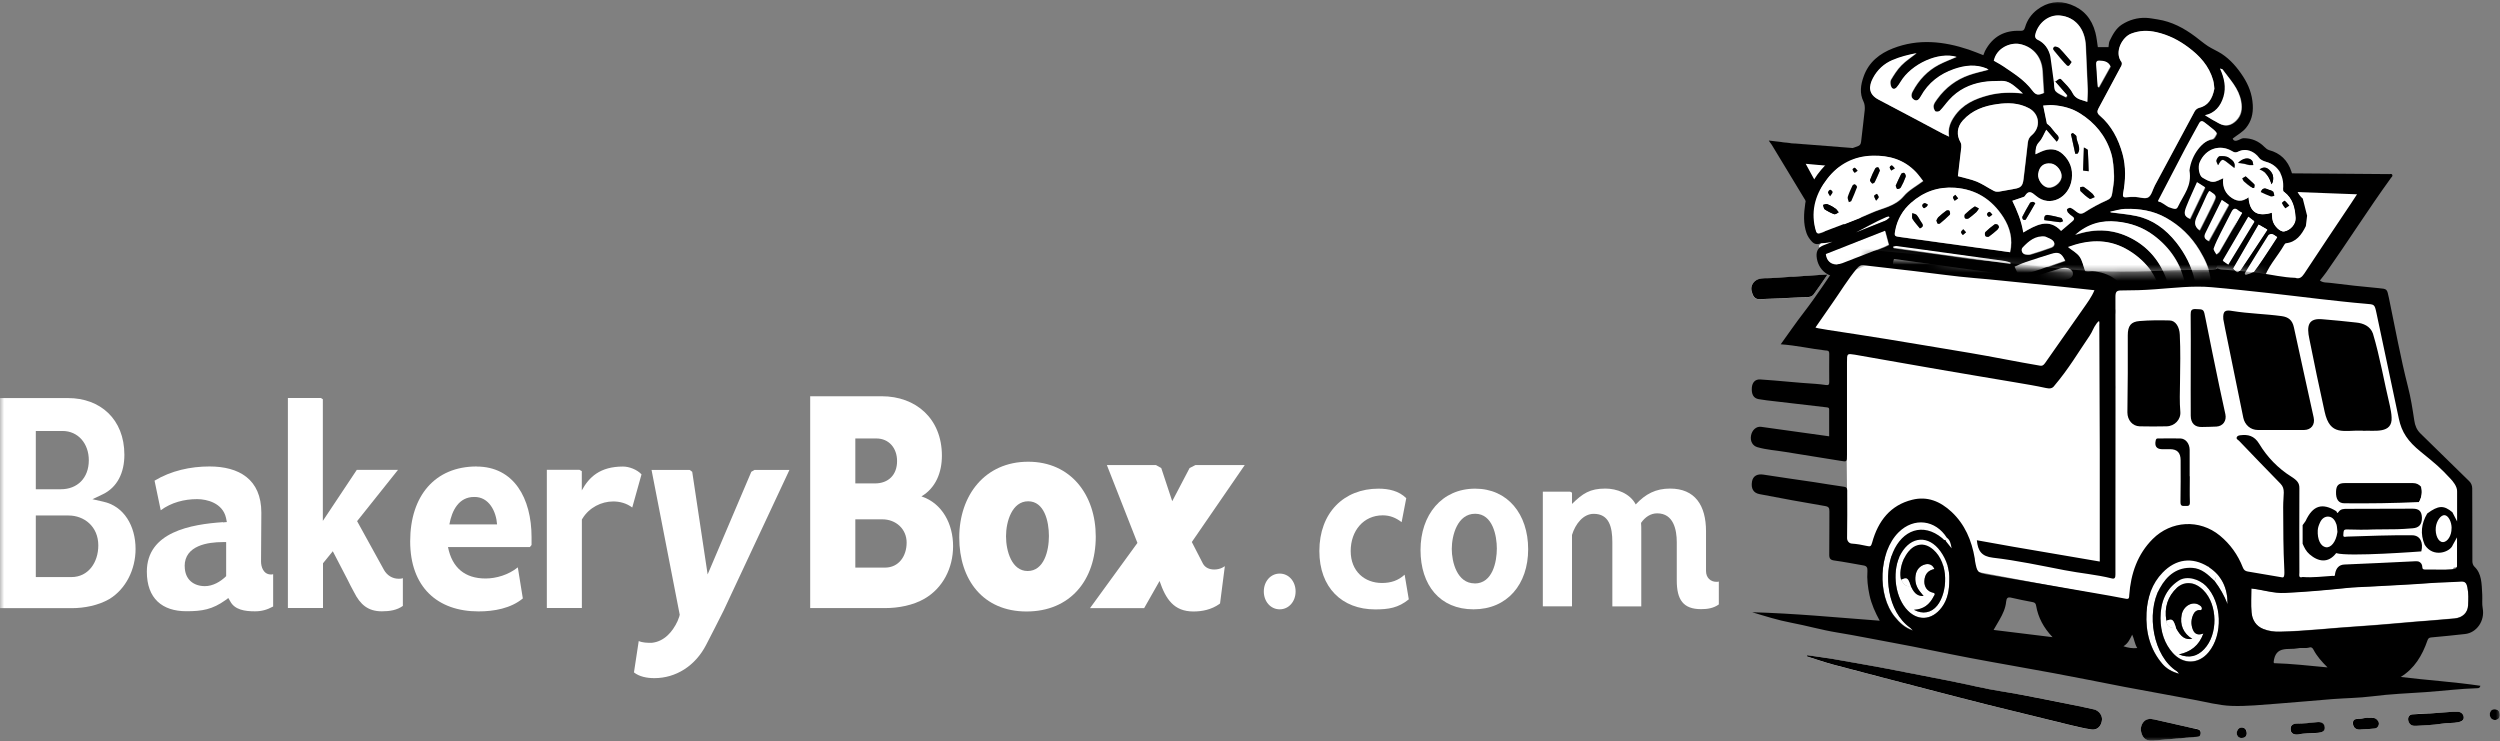
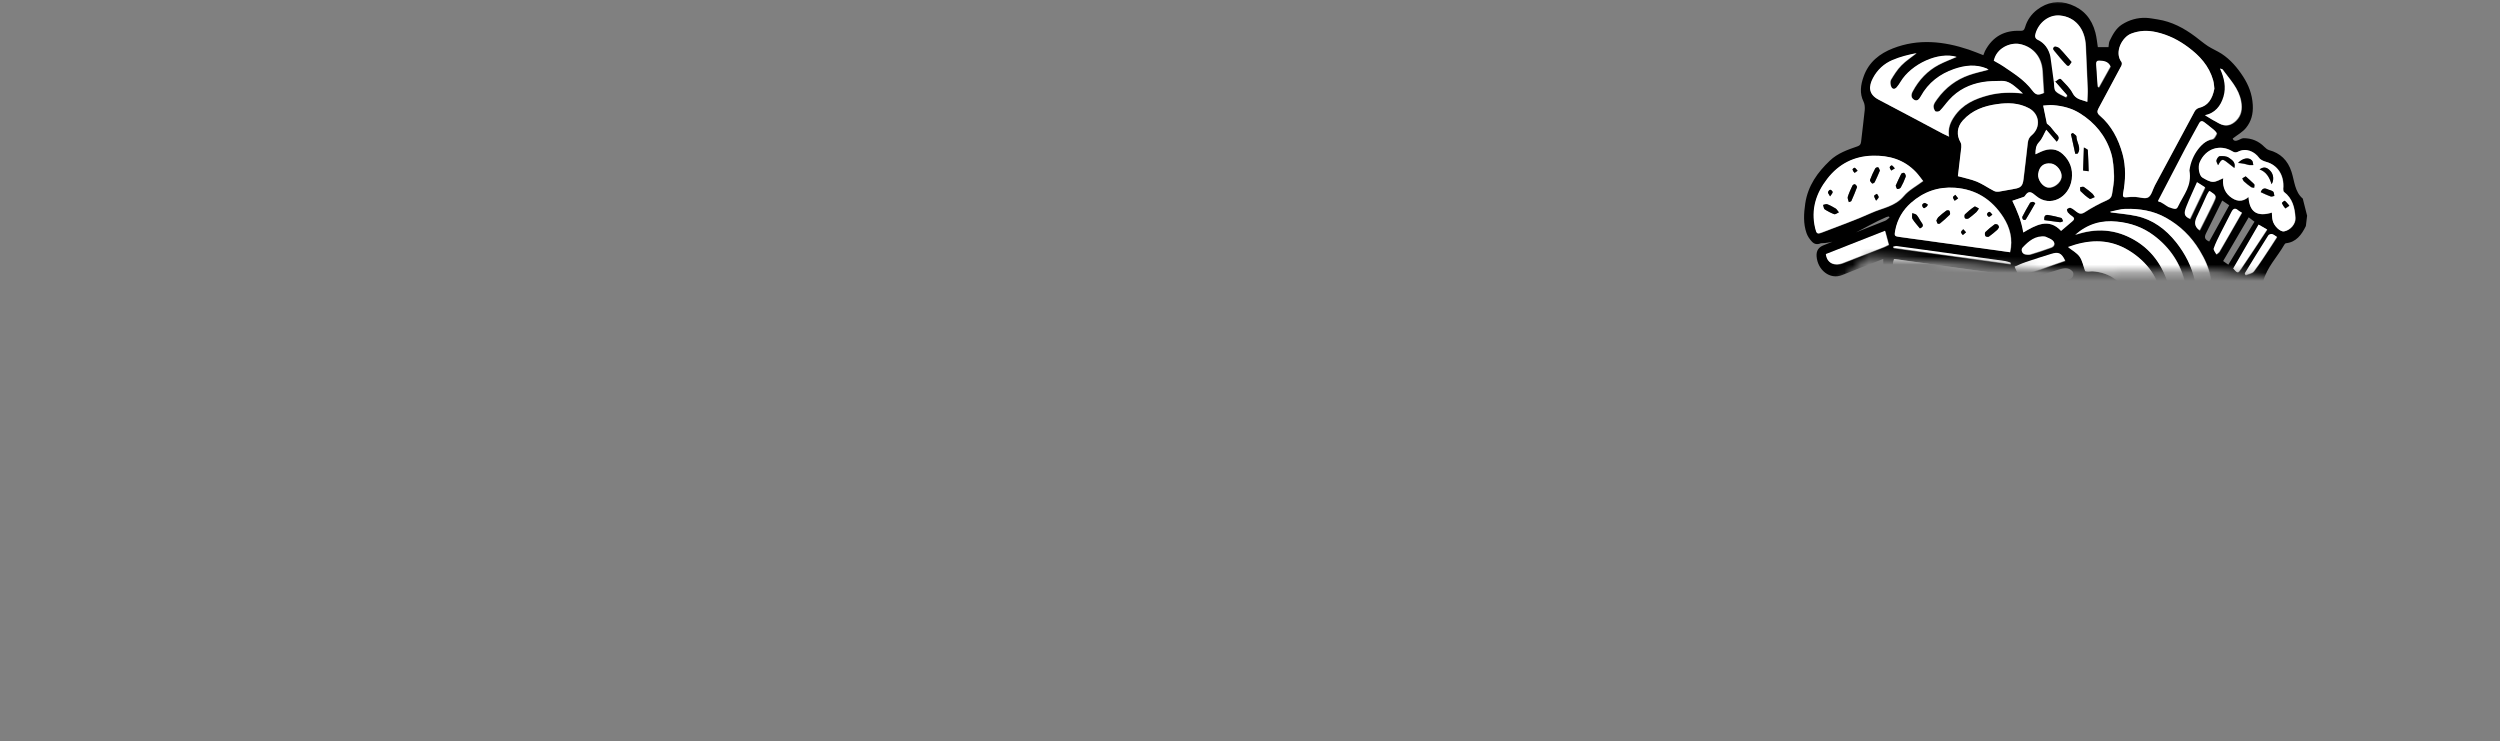
<svg xmlns="http://www.w3.org/2000/svg" width="307" height="91" viewBox="0 0 307 91" fill="none">
  <rect x="0" y="0" width="307" height="91" fill="#808080" stroke="none" />
  <g clip-path="url(#clip0_6355_3759)">
    <mask id="mask0_6355_3759" style="mask-type:luminance" maskUnits="userSpaceOnUse" x="0" y="0" width="307" height="91">
-       <path d="M307 0H0V91H307V0Z" fill="white" />
-     </mask>
+       </mask>
    <g mask="url(#mask0_6355_3759)">
      <path d="M8.357 48.883C12.28 48.883 15.274 51.445 15.274 55.853C15.274 58.037 14.412 59.854 12.593 60.711L11.351 61.303L12.659 61.599C15.236 62.15 16.648 64.599 16.648 67.416C16.648 69.936 15.445 72.345 13.417 73.57C12.072 74.345 10.357 74.682 8.803 74.682H0V48.883H8.357ZM4.397 52.924V60.078H7.495C9.456 60.078 10.906 58.741 10.906 56.517C10.906 54.475 9.598 52.924 7.675 52.924H4.406H4.397ZM8.765 70.865C10.859 70.865 12.072 69.049 12.072 66.977C12.072 64.64 10.319 63.303 8.424 63.303H4.397V70.865H8.765Z" fill="white" />
      <path d="M27.374 64.15L27.857 64.109L27.753 63.589C27.336 61.772 25.413 61.293 24.209 61.293C22.627 61.293 21.045 61.701 19.737 62.66L18.979 59.027C21.007 57.802 23.385 57.282 25.725 57.282C29.335 57.282 32.093 58.843 32.093 62.956C32.093 64.956 32.055 66.957 32.055 68.957C32.055 69.549 32.301 70.549 33.296 70.549C33.362 70.549 33.429 70.549 33.543 70.508V74.478C32.785 74.886 32.131 75.07 31.306 75.07C30.065 75.07 28.824 74.886 28.274 73.845L28.037 73.437L27.696 73.692C26.076 74.845 24.844 75.059 22.883 75.059C19.927 75.059 18.032 73.498 18.032 70.202C18.032 65.314 23.47 64.385 27.393 64.12M22.684 69.528C22.684 71.202 23.821 71.978 25.157 71.978C26.123 71.978 27.052 71.457 27.772 70.753V66.569H27.355C25.536 66.569 22.674 66.977 22.674 69.528" fill="white" />
      <path d="M35.353 74.672V48.873H39.408C39.408 48.873 39.512 48.944 39.579 48.985L39.645 49.026V63.966L43.814 57.7H48.874L43.852 63.997L47.159 69.998C47.538 70.661 48.192 71.069 48.95 71.069C49.12 71.069 49.291 71.069 49.471 70.998V74.406C48.751 74.927 47.851 75.07 46.894 75.07C45.207 75.07 44.241 74.253 43.483 72.733C43.208 72.253 42.933 71.692 42.658 71.141L40.867 67.691L39.664 69.171V74.661H35.362L35.353 74.672Z" fill="white" />
      <path d="M58.529 57.292C63.105 57.292 65.275 61.18 65.275 65.967V66.926L65.067 67.181H55.013C55.525 69.743 57.117 71.039 59.628 71.039C60.935 71.039 62.451 70.59 63.588 69.671L64.204 73.488C62.726 74.713 60.66 75.08 58.766 75.08C53.706 75.08 50.37 72.08 50.37 66.477C50.37 60.874 53.431 57.282 58.529 57.282M55.193 64.395H61.04C60.935 62.844 60.073 60.986 58.216 61.027C56.359 61.027 55.496 62.66 55.184 64.395" fill="white" />
      <path d="M71.169 57.7L71.444 57.853V60.221C72.335 58.588 73.68 57.292 76.504 57.292C77.262 57.292 78.228 57.66 78.778 58.252L77.641 62.323C76.949 61.803 76.125 61.578 75.3 61.578C73.86 61.578 72.344 62.323 71.52 63.691L71.453 63.803V74.662H67.151V57.69H71.178L71.169 57.7Z" fill="white" />
      <path d="M78.418 78.713C78.93 78.938 79.489 78.938 80.038 78.938C81.555 78.784 82.587 77.601 83.203 76.274C83.203 76.274 83.374 75.794 83.412 75.723C83.478 75.539 83.478 75.427 83.45 75.386L80.01 57.711H84.691L85.004 57.935L86.898 70.539L92.262 57.935L92.641 57.711H96.942L88.86 74.978C88.168 76.386 87.448 77.754 86.728 79.162C85.382 81.795 82.976 83.275 80.361 83.275C79.432 83.275 78.503 83.091 77.85 82.571L78.437 78.713H78.418Z" fill="white" />
      <path d="M108.265 48.659C112.501 48.659 115.665 51.434 115.665 55.955C115.665 58.027 114.907 59.915 113.154 60.956C115.732 61.813 117.039 64.364 117.039 67.069C117.039 69.773 115.77 72.222 113.533 73.519C112.122 74.335 110.331 74.672 108.71 74.672H99.491V48.659H108.265ZM105.034 53.843V59.364H107.441C109.089 59.364 110.16 58.323 110.16 56.619C110.16 55.027 109.165 53.843 107.611 53.843H105.034ZM108.682 69.702C110.369 69.702 111.335 68.293 111.335 66.63C111.335 64.966 110.028 63.773 108.341 63.773H105.034V69.702H108.682Z" fill="white" />
      <path d="M126.268 56.7C131.498 56.7 134.559 60.772 134.559 65.895C134.559 71.273 131.394 75.09 126.059 75.09C120.725 75.09 117.797 71.202 117.797 66.007C117.797 60.813 120.962 56.7 126.258 56.7M126.192 70.12C128.191 70.12 128.807 67.671 128.807 65.824C128.807 63.977 128.22 61.558 126.258 61.558C124.297 61.558 123.539 64.007 123.539 65.854C123.539 67.701 124.259 70.12 126.192 70.12Z" fill="white" />
      <path d="M133.858 74.672L139.676 66.671L135.923 57.108H141.95L142.603 57.476L143.949 61.548L146.081 57.476L146.801 57.108H152.856L146.356 66.559L147.73 69.232C148.004 69.712 148.516 69.936 149.103 69.936C149.445 69.936 149.795 69.865 150.098 69.712L150.411 69.528L149.824 74.09L149.757 74.161C148.762 74.866 147.625 75.09 146.555 75.09C144.148 75.09 143.153 73.57 142.395 71.345L140.5 74.682H133.858V74.672Z" fill="white" />
      <path d="M157.148 70.436C158.266 70.436 159.1 71.396 159.1 72.631C159.1 73.865 158.266 74.825 157.148 74.825C156.03 74.825 155.196 73.865 155.196 72.631C155.196 71.396 156.03 70.436 157.148 70.436Z" fill="white" />
      <path d="M162.018 67.661C162.018 62.966 165.031 60.007 169.276 60.007C170.537 60.007 171.797 60.282 172.688 61.18L172.119 64.119C171.427 63.599 170.717 63.283 169.798 63.283C167.448 63.283 165.865 65.171 165.865 67.671C165.865 70.171 167.59 71.59 169.703 71.59C170.821 71.59 171.712 71.284 172.489 70.569L173 73.6C171.712 74.651 170.508 74.835 168.869 74.835C164.795 74.835 162.018 72.151 162.018 67.671" fill="white" />
      <path d="M181.149 60.007C185.138 60.007 187.658 63.13 187.658 67.446C187.658 71.763 185.081 74.825 180.95 74.825C176.819 74.825 174.44 71.855 174.44 67.538C174.44 63.221 177.046 60.007 181.149 60.007ZM181.092 71.651C183.3 71.651 183.812 68.967 183.812 67.355C183.812 65.844 183.328 63.089 181.149 63.089C178.97 63.089 178.278 65.742 178.278 67.416C178.278 68.987 178.913 71.641 181.092 71.641" fill="white" />
      <path d="M189.459 74.488V60.374H192.813L193.041 60.497V61.885C194.358 60.589 195.248 59.997 197.143 59.997C198.517 59.997 200.156 60.578 200.867 61.946C202.071 60.65 203.331 59.997 205.084 59.997C208.154 59.997 209.499 62.068 209.499 65.242V70.12C209.499 70.957 210.077 71.447 210.759 71.447C210.873 71.447 210.958 71.447 211.072 71.416V74.223C210.437 74.682 209.698 74.804 208.893 74.804C206.685 74.804 205.908 73.631 205.908 71.284V66.589C205.908 65.048 205.51 63.038 203.501 63.038C202.696 63.038 202.014 63.497 201.521 64.211C201.549 64.517 201.549 64.865 201.549 65.232V74.468H197.996V66.589C197.996 64.701 197.598 63.099 195.703 63.099C194.443 63.099 193.467 64.303 193.041 65.691V74.457H189.459V74.488Z" fill="white" />
      <path d="M272.027 33.198L282.601 34.473L292.001 22.247L277.266 21.155L272.027 33.198Z" fill="white" />
      <path d="M218.008 17.42L227.407 18.421L229.018 30.912L226.81 31.187L218.008 17.42Z" fill="white" />
      <path d="M258.714 50.057C260.277 47.801 259.614 47.26 259.51 45.393C259.462 44.597 259.207 43.668 259.472 42.576C259.5 42.454 259.728 41.505 259.652 41.413C259.282 38.331 260.164 38.749 259.529 37.433C259.405 37.178 259.178 34.953 259.443 34.953L270.198 34.228C270.198 34.228 270.226 34.228 270.245 34.228L291.413 35.922C291.565 35.933 291.688 36.045 291.726 36.198L296.245 53.404C296.264 53.475 296.302 53.547 296.359 53.588L301.533 58.211C301.599 58.272 301.646 58.364 301.656 58.456L302.821 69.13C302.84 69.344 302.698 69.528 302.499 69.549L280.621 71.559C280.621 71.559 280.554 71.559 280.516 71.559L274.822 70.273C274.774 70.263 274.718 70.263 274.67 70.273L261.035 73.6C261.035 73.6 260.94 73.61 260.893 73.6L226.953 67.263C226.791 67.232 226.668 67.079 226.659 66.895L226.81 60.058L226.773 56.272L226.185 42.535C226.185 42.413 226.119 42.291 226.024 42.219L222.357 39.78C222.177 39.657 222.139 39.402 222.262 39.229L227.597 31.871C227.673 31.769 227.786 31.718 227.91 31.728C230.421 31.983 250.205 33.953 251.541 34.086C251.948 34.126 257.368 34.381 257.179 34.677C256.61 35.596 258.212 34.871 257.653 35.8L258.714 50.047V50.057Z" fill="white" />
      <path d="M257.122 87.112C256.278 86.928 255.435 86.745 254.582 86.571C252.498 86.153 250.413 85.724 248.319 85.336C246.519 84.999 244.709 84.775 242.928 84.367C239.924 83.673 236.882 83.142 233.869 82.54C230.979 81.958 228.07 81.458 225.171 80.948C224.091 80.754 223.001 80.621 221.921 80.468C221.911 80.519 221.902 80.57 221.892 80.621C222.992 80.968 224.081 81.346 225.19 81.642C229.132 82.693 233.092 83.713 237.043 84.744C239.365 85.346 241.696 85.959 244.027 86.54C247.305 87.357 250.584 88.163 253.872 88.959C254.857 89.204 255.852 89.449 256.847 89.592C257.558 89.694 258.06 89.153 258.126 88.398C258.173 87.836 257.719 87.255 257.122 87.122" fill="white" />
      <path d="M266.076 52.343C267.062 52.312 267.848 51.506 267.763 50.547C267.659 49.343 267.706 48.138 267.725 46.934C267.753 44.985 267.791 43.046 267.696 41.097C267.649 40.127 267.175 39.362 266.455 39.341C265.223 39.311 263.982 39.311 262.76 39.413C261.68 39.495 261.301 40.015 261.301 41.168C261.291 42.719 261.301 44.271 261.301 45.822H261.272C261.272 47.424 261.272 49.026 261.272 50.618C261.272 51.567 261.907 52.312 262.788 52.333C263.887 52.353 264.987 52.363 266.086 52.333" fill="white" />
      <path d="M272.529 47.413C271.951 44.648 271.364 41.882 270.833 39.096C270.615 37.964 270.662 37.984 269.611 37.953C269.109 37.943 269.004 38.127 269.014 38.627C269.042 40.668 269.023 42.719 269.023 44.76C269.023 46.852 269.014 48.944 269.023 51.036C269.023 51.986 269.544 52.455 270.407 52.424C271.004 52.404 271.601 52.414 272.188 52.373C272.974 52.322 273.448 51.669 273.278 50.863C273.041 49.71 272.766 48.556 272.529 47.403" fill="white" />
      <path d="M224.423 33.708C222.026 33.861 219.78 34.004 217.525 34.157C216.985 34.198 216.426 34.106 215.895 34.3C215.317 34.504 214.938 35.126 215.08 35.718C215.203 36.249 215.402 36.77 216.047 36.749C217.847 36.678 219.647 36.606 221.448 36.504C221.883 36.484 222.395 36.576 222.708 36.157C223.276 35.402 223.797 34.606 224.413 33.718" fill="white" />
      <path d="M276.309 24.778C276.471 24.789 276.632 24.778 276.793 24.789C278.299 24.88 279.806 24.983 281.312 25.044C283.16 25.125 285.008 25.176 286.855 25.227C287.168 25.227 287.49 25.217 287.67 24.87C287.547 24.646 287.367 24.717 287.225 24.717C285.557 24.697 283.89 24.686 282.222 24.584C280.261 24.462 278.29 24.452 276.328 24.391C276.177 24.391 275.912 24.166 275.893 24.503C275.874 24.727 276.139 24.758 276.319 24.768" fill="white" />
      <path d="M275.304 89.337C274.935 89.326 274.718 89.643 274.689 89.98C274.661 90.347 274.926 90.623 275.267 90.633C275.579 90.633 275.882 90.5 275.91 90.071C275.91 89.622 275.702 89.347 275.314 89.337" fill="white" />
      <path d="M265.138 53.822C264.958 53.822 264.788 53.782 264.721 54.067C264.57 54.741 264.807 55.118 265.451 55.139C265.792 55.149 266.133 55.139 266.484 55.149C267.374 55.159 267.772 55.588 267.772 56.527C267.772 58.231 267.791 59.925 267.753 61.629C267.744 62.211 268.047 62.109 268.36 62.119C268.672 62.13 268.928 62.17 268.909 61.65C268.871 60.589 268.9 59.527 268.9 58.476H268.89C268.89 57.394 268.9 56.302 268.89 55.221C268.89 54.455 268.388 53.843 267.753 53.822C266.882 53.802 266.01 53.822 265.138 53.822Z" fill="white" />
      <path d="M269.544 89.48C267.886 89.092 266.218 88.724 264.56 88.347C264.02 88.224 263.489 88.255 263.148 88.765C262.836 89.224 262.836 89.775 263.082 90.275C263.338 90.816 263.793 91 264.342 90.929C266.067 90.775 267.791 90.633 269.506 90.48C269.819 90.449 270.207 90.541 270.255 90.061C270.302 89.531 269.866 89.541 269.544 89.459" fill="white" />
      <path d="M291.413 41.045C291.281 40.474 291.015 39.852 290.352 39.78C288.353 39.556 286.353 39.362 284.345 39.188C283.643 39.127 283.312 39.545 283.454 40.331C283.748 41.964 284.079 43.587 284.42 45.219C284.837 47.24 285.254 49.251 285.69 51.261C285.908 52.261 286.581 53.016 287.273 52.894C288.277 52.71 289.281 52.894 290.087 52.802C291.101 52.802 291.925 52.782 292.749 52.802C293.365 52.822 293.612 52.434 293.668 51.863C293.697 51.547 293.678 51.22 293.612 50.914C292.891 47.618 292.171 44.321 291.423 41.035" fill="white" />
      <path d="M284.126 51.251C283.321 47.566 282.487 43.882 281.7 40.188C281.511 39.29 281.009 38.923 280.213 38.81C278.195 38.535 276.157 38.504 274.139 38.178C273.343 38.055 273.031 38.433 272.983 39.372C272.737 38.77 272.585 38.137 272.462 37.484C272.377 37.045 272.509 36.882 272.907 36.912C273.087 36.922 273.277 36.902 273.457 36.933C276.11 37.382 278.792 37.525 281.454 37.81C282.724 37.943 283.994 38.025 285.263 38.147C286.959 38.321 288.655 38.525 290.351 38.698C290.503 38.719 290.778 38.831 290.797 38.555C290.816 38.31 290.56 38.321 290.38 38.3C289.413 38.178 288.419 38.137 287.471 37.963C284.818 37.474 282.127 37.474 279.464 37.137C278.498 37.014 277.512 36.943 276.546 36.8C274.992 36.575 273.419 36.596 271.875 36.249C271.571 36.188 271.344 36.218 271.505 36.698C271.666 37.198 271.704 37.749 271.808 38.27C272.055 39.433 272.32 40.596 272.604 41.892C272.974 41.035 272.974 40.29 272.993 39.545C273.211 39.76 273.211 40.066 273.267 40.341C274.016 43.974 274.755 47.617 275.494 51.251C275.684 52.169 276.404 52.761 277.276 52.761C279.171 52.761 281.075 52.761 282.97 52.761C283.823 52.761 284.325 52.118 284.136 51.22" fill="white" />
      <path d="M306.356 87.091C305.948 87.081 305.769 87.398 305.759 87.724C305.759 88.112 306.005 88.428 306.393 88.418C306.725 88.408 306.999 88.224 306.971 87.775C306.952 87.347 306.772 87.102 306.356 87.091Z" fill="white" />
      <path d="M301.836 87.397C301.656 87.387 301.467 87.387 301.287 87.397C300.292 87.469 299.287 87.54 298.293 87.622C298.293 87.622 298.293 87.612 298.293 87.602C297.61 87.632 296.938 87.653 296.255 87.714C295.782 87.755 295.583 88.194 295.791 88.653C295.981 89.092 296.322 89.153 296.701 89.122C297.762 89.051 298.833 89.041 299.875 88.867C300.557 88.755 301.239 88.826 301.912 88.683C302.253 88.612 302.585 88.469 302.547 88.061C302.509 87.683 302.225 87.428 301.836 87.397Z" fill="white" />
      <path d="M280.45 65.14C280.45 63.609 280.45 62.089 280.45 60.558C280.45 60.262 280.44 60.007 280.052 60.037C279.626 60.078 279.777 60.395 279.787 60.639C279.796 60.884 279.872 61.119 279.882 61.364C279.882 63.15 279.882 64.946 279.882 66.732C279.882 67.793 279.882 68.855 279.882 69.906C279.882 70.1 279.853 70.345 280.128 70.324C280.317 70.314 280.469 70.181 280.469 69.936V65.13L280.45 65.14Z" fill="white" />
      <path d="M290.835 88.153C290.475 88.091 290.087 88.275 289.67 88.285C289.319 88.285 288.921 88.255 288.931 88.796C288.931 89.326 289.262 89.602 289.727 89.592C290.361 89.592 290.996 89.52 291.631 89.459C291.877 89.439 292.038 89.255 292.105 89C292.171 88.765 292.057 88.571 291.915 88.408C291.631 88.071 291.252 88.143 290.826 88.153" fill="white" />
      <path d="M284.486 88.694C283.681 88.796 282.857 88.847 282.042 88.867C281.578 88.867 281.255 89.051 281.265 89.551C281.284 90.031 281.606 90.265 282.212 90.204C282.914 90.031 283.785 90.082 284.638 90C285.074 89.959 285.481 89.826 285.462 89.357C285.434 88.796 285.008 88.632 284.477 88.694" fill="white" />
      <path d="M227.881 43.515C234.438 44.679 240.995 45.832 247.59 46.73C249.276 46.965 251.636 48.087 252.252 47.21C255.776 42.209 255.663 42.097 257.463 39.617C257.558 39.495 257.643 39.29 257.842 39.392C258.07 49.149 257.908 59.027 257.956 68.906C252.915 68.038 247.902 67.212 242.881 66.283C240.919 59.201 232.278 57.905 229.672 65.018C229.284 65.936 229.284 65.906 228.412 65.61C227.512 65.355 228.194 61.793 227.976 60.783C227.976 60.282 228.09 60.119 228.573 60.262C229.511 60.558 229.52 60.538 229.141 61.466C229.028 61.762 228.933 62.058 228.867 62.426C231.861 59.344 235.405 58.762 239.432 59.895C238.693 58.793 237.707 58.762 236.864 58.599C225.531 56.353 228.44 59.231 227.872 43.505M229.947 54.812C232.6 55.588 235.291 56.078 238.01 56.425C235.433 55.251 232.941 54.874 229.947 54.812Z" fill="white" />
      <path d="M273.022 39.198C272.936 38.096 273.344 38.055 274.13 38.188C276.148 38.515 278.186 38.545 280.204 38.821C281 38.933 281.502 39.3 281.691 40.199C282.478 43.893 283.321 47.577 284.117 51.261C284.316 52.149 283.804 52.792 282.952 52.802C281.057 52.802 279.152 52.802 277.257 52.802C276.385 52.802 275.665 52.2 275.476 51.292C274.727 47.658 273.997 44.015 273.249 40.382" fill="black" />
      <path d="M290.153 52.884C287.803 52.802 286.136 53.618 285.463 50.547C284.8 47.577 284.193 44.638 283.596 41.658C283.227 39.984 283.454 39.015 285.264 39.209C286.628 39.321 287.983 39.453 289.338 39.607C290.191 39.688 291.063 40.035 291.395 40.954C292.266 43.852 292.768 46.883 293.479 49.842C293.574 50.312 293.678 50.791 293.688 51.261C293.811 53.322 291.527 52.822 290.191 52.904H290.153V52.884Z" fill="black" />
      <path d="M261.291 45.832C261.291 44.281 261.291 42.729 261.291 41.178C261.291 40.015 261.67 39.505 262.751 39.423C263.982 39.321 265.214 39.321 266.446 39.352C267.157 39.372 267.64 40.137 267.678 41.107C267.773 43.046 267.735 44.995 267.706 46.944C267.687 48.148 267.64 49.353 267.744 50.557C267.829 51.516 267.052 52.333 266.057 52.353C264.958 52.383 263.859 52.373 262.76 52.353C261.879 52.333 261.244 51.598 261.244 50.638" fill="black" />
      <path d="M221.921 80.458C223.001 80.621 224.091 80.754 225.171 80.938C228.07 81.448 230.979 81.948 233.869 82.53C236.892 83.132 239.924 83.673 242.928 84.356C244.709 84.765 246.528 84.989 248.319 85.336C250.413 85.734 252.498 86.153 254.582 86.571C255.426 86.744 256.278 86.918 257.122 87.112C257.728 87.245 258.173 87.836 258.126 88.388C258.06 89.143 257.558 89.683 256.847 89.582C255.843 89.439 254.857 89.183 253.872 88.949C250.584 88.153 247.305 87.347 244.027 86.53C241.696 85.948 239.374 85.336 237.043 84.734C233.092 83.703 229.141 82.683 225.19 81.632C224.081 81.336 222.992 80.958 221.892 80.611C221.902 80.56 221.911 80.509 221.921 80.458Z" fill="black" />
      <path d="M269.023 44.76C269.023 42.719 269.042 40.668 269.013 38.627C269.013 38.127 269.108 37.943 269.61 37.953C270.662 37.984 270.605 37.953 270.832 39.096C271.373 41.872 271.96 44.638 272.529 47.413C272.765 48.567 273.04 49.72 273.277 50.873C273.448 51.679 272.974 52.332 272.187 52.383C271.59 52.424 271.003 52.414 270.406 52.434C269.544 52.465 269.032 51.996 269.023 51.047C269.004 48.955 269.023 46.862 269.023 44.77V44.76Z" fill="black" />
      <path d="M297.06 61.65C294 61.793 290.939 61.834 287.888 61.803C287.159 61.803 286.836 61.293 286.865 60.395C286.884 59.619 287.159 59.323 287.945 59.323C290.731 59.323 293.526 59.323 296.312 59.323C296.738 59.323 297.051 59.486 297.326 59.792C297.477 60.456 297.382 61.068 297.06 61.65Z" fill="black" />
      <path d="M224.423 33.708C223.807 34.596 223.286 35.392 222.717 36.147C222.404 36.565 221.883 36.474 221.457 36.494C219.657 36.596 217.856 36.667 216.056 36.739C215.412 36.759 215.222 36.239 215.09 35.708C214.947 35.116 215.326 34.494 215.904 34.29C216.435 34.106 216.985 34.188 217.534 34.147C219.789 33.994 222.035 33.851 224.432 33.698" fill="black" />
      <path d="M272.699 39.647C272.699 40.28 272.775 40.903 272.585 41.546C272.509 41.811 272.405 41.729 272.348 41.474C271.988 39.811 271.685 38.26 271.372 36.606C271.353 36.514 271.335 36.229 271.429 36.147C271.505 36.045 271.647 36.035 271.818 36.045C274.907 36.494 278.015 36.831 281.123 37.147C283.851 37.433 286.58 37.708 289.309 38.086C289.707 38.157 290.086 38.157 290.475 38.28C290.882 38.433 290.721 38.688 290.323 38.647C284.695 37.953 279.028 37.668 273.419 36.861C272.945 36.81 272.32 36.729 272.329 37.433" fill="white" />
      <path d="M264.333 90.939C263.783 91 263.328 90.827 263.072 90.286C262.836 89.775 262.826 89.235 263.139 88.765C263.489 88.245 264.01 88.224 264.551 88.347C266.209 88.724 267.876 89.092 269.535 89.48C269.857 89.551 270.293 89.551 270.245 90.082C270.198 90.561 269.809 90.469 269.497 90.5C267.772 90.643 266.048 90.796 264.333 90.949" fill="black" />
      <path d="M286.751 62.864C285.045 61.813 283.671 62.374 283.008 64.405C282.98 64.497 282.913 64.579 282.876 64.66C282.686 62.528 282.809 63.007 282.781 62.181C282.752 61.466 282.8 60.752 282.781 60.038C282.762 59.578 282.942 59.435 283.349 59.435C284.24 59.456 285.14 59.435 286.031 59.435C286.239 59.435 286.599 59.374 286.457 59.772C286.22 60.435 286.476 60.966 286.817 61.405C287.263 61.966 287.177 62.395 286.76 62.864" fill="white" />
      <path d="M268.909 58.476C268.909 59.537 268.881 60.599 268.918 61.66C268.937 62.17 268.682 62.13 268.369 62.13C268.056 62.119 267.753 62.221 267.762 61.64C267.8 59.935 267.781 58.241 267.781 56.537C267.781 55.598 267.374 55.169 266.493 55.159C266.152 55.159 265.811 55.159 265.46 55.159C264.806 55.139 264.569 54.761 264.721 54.088C264.787 53.792 264.958 53.843 265.138 53.843C266.01 53.843 266.881 53.822 267.753 53.843C268.397 53.863 268.881 54.465 268.89 55.241C268.9 56.323 268.89 57.415 268.89 58.496H268.9L268.909 58.476Z" fill="black" />
      <path d="M297.06 61.65C297.392 61.068 297.487 60.456 297.326 59.792C297.582 59.537 297.866 59.415 298.235 59.446C298.756 59.476 299.278 59.446 299.799 59.446C300.68 59.446 301.211 60.007 301.201 60.935C301.201 61.568 301.173 62.201 301.163 62.834C300.102 61.946 299.448 61.976 298.074 62.987C297.676 63.099 297.477 62.915 297.269 62.578C296.975 62.078 297.051 61.987 297.06 61.629" fill="white" />
      <path d="M287.008 69.14C286.6 69.549 286.392 70.049 286.486 70.661C285.255 70.732 284.023 70.896 282.782 70.794C282.782 69.63 282.763 69.385 282.772 68.212C282.772 66.987 282.791 63.364 282.763 62.997C282.981 63.497 283.227 67.518 283.653 67.895C284.705 68.814 285.482 68.865 286.771 67.855" fill="white" />
      <path d="M298.292 87.622C299.287 87.551 300.291 87.469 301.286 87.397C301.466 87.387 301.656 87.387 301.836 87.397C302.224 87.428 302.508 87.683 302.546 88.061C302.584 88.459 302.243 88.602 301.911 88.683C301.239 88.826 300.556 88.755 299.874 88.867C298.832 89.041 297.761 89.061 296.7 89.132C296.321 89.153 295.98 89.092 295.79 88.663C295.591 88.194 295.79 87.755 296.255 87.724C296.927 87.673 297.61 87.653 298.292 87.612C298.292 87.612 298.292 87.622 298.292 87.632" fill="black" />
      <path d="M287.661 24.88C287.481 25.227 287.158 25.248 286.846 25.238C284.998 25.186 283.15 25.136 281.303 25.054C279.796 24.993 278.289 24.88 276.783 24.799C276.622 24.788 276.461 24.799 276.3 24.778C276.12 24.758 275.864 24.738 275.873 24.513C275.892 24.176 276.158 24.401 276.309 24.401C278.271 24.452 280.241 24.472 282.203 24.584C283.87 24.686 285.538 24.697 287.215 24.717C287.357 24.717 287.537 24.656 287.661 24.87" fill="white" />
      <path d="M279.815 65.201C279.73 66.15 280.203 70.059 279.502 70.304C279.181 70.202 279.19 69.447 279.181 69.089C279.171 66.507 279.294 63.905 279.152 61.344C279.152 60.905 279.067 60.333 279.379 60.027C280.231 59.772 279.739 64.211 279.824 65.171V65.211L279.815 65.201Z" fill="white" />
      <path d="M282.232 90.194C281.616 90.265 281.294 90.02 281.284 89.541C281.265 89.051 281.587 88.867 282.052 88.857C282.867 88.847 283.682 88.785 284.496 88.683C285.027 88.612 285.453 88.785 285.482 89.347C285.51 89.816 285.103 89.949 284.667 89.99C283.805 90.071 282.942 90.02 282.241 90.194" fill="black" />
      <path d="M290.835 88.153C291.262 88.153 291.631 88.071 291.925 88.408C292.067 88.571 292.181 88.765 292.114 89C292.048 89.245 291.887 89.428 291.641 89.459C291.006 89.52 290.371 89.582 289.736 89.592C289.272 89.592 288.95 89.326 288.94 88.796C288.94 88.255 289.329 88.296 289.679 88.285C290.087 88.275 290.485 88.092 290.845 88.153" fill="black" />
      <path d="M306.971 87.775C306.999 88.224 306.715 88.408 306.384 88.418C305.996 88.428 305.74 88.112 305.75 87.724C305.75 87.397 305.939 87.071 306.346 87.091C306.763 87.102 306.952 87.347 306.971 87.775Z" fill="black" />
      <path d="M275.901 90.071C275.882 90.5 275.569 90.633 275.257 90.633C274.916 90.633 274.651 90.357 274.679 89.98C274.708 89.643 274.935 89.326 275.295 89.337C275.683 89.347 275.891 89.622 275.901 90.071Z" fill="black" />
      <path d="M250.413 45.087C241.63 43.546 232.723 42.025 223.968 40.474C224.413 39.535 228.298 33.279 229.104 33.698C233.917 34.351 238.73 34.902 243.553 35.484C247.258 35.963 250.963 36.627 254.687 36.933C255.094 36.974 255.085 37.127 254.905 37.443C253.436 40.005 252.119 44.464 250.404 45.087M252.754 39.239C253.095 39.178 253.256 38.627 253.531 38.249C254.545 37.167 253.161 37.453 252.479 37.239C245.107 36.422 237.726 35.616 230.373 34.586C229.265 34.412 228.08 35.035 227.739 35.596C227.464 36.035 227.455 36.433 228.042 36.361C236.362 37.167 244.397 38.321 252.754 39.249" fill="white" />
      <path d="M276.47 72.253C277.882 72.396 279.19 72.865 280.573 72.794C283.094 72.671 285.614 72.447 288.125 72.192C289.073 72.09 290.03 72.069 290.987 72.018C293.488 71.875 295.99 71.763 298.491 71.579C299.723 71.488 300.955 71.488 302.177 71.396C302.717 71.355 302.897 71.6 302.992 72.11C303.134 72.845 303.115 73.59 303.077 74.314C303.03 75.233 302.395 75.835 301.41 75.927C299.846 76.08 298.273 76.192 296.7 76.315C294.312 76.509 291.925 76.743 289.537 76.896C286.353 77.1 283.179 77.478 279.986 77.549C279.275 77.57 278.574 77.488 277.901 77.213C277.02 76.856 276.546 76.121 276.461 75.162C276.376 74.212 276.442 73.253 276.442 72.253" fill="white" />
      <path d="M265.309 75.876C265.309 73.937 265.924 72.355 267.526 71.294C268.587 70.59 270.141 71.151 270.899 71.927C272.87 73.947 273.021 77.917 271.202 80.091C269.97 81.57 268.085 81.591 266.806 80.152C265.82 79.04 265.318 77.601 265.309 75.876ZM267.223 77.121C267.848 78.243 268.331 78.57 269.212 78.448C268.123 77.805 267.649 76.713 267.914 75.457C268.142 74.376 269.269 73.763 270.075 74.294C270.217 74.386 270.406 74.508 270.397 74.733C270.378 75.008 270.141 74.886 270.008 74.906C269.705 74.968 269.506 75.121 269.374 75.396C269.061 76.019 269.042 76.662 269.288 77.305C269.535 77.927 269.999 78.009 270.586 77.784C270.046 79.274 269.042 80.029 267.573 80.356C268.852 80.856 269.838 80.591 270.681 79.703C272.396 77.886 272.349 74.274 270.605 72.498C269.572 71.447 268.284 71.284 267.346 72.161C266.209 73.233 265.754 74.59 266.038 76.213C266.057 76.852 266.455 77.155 267.232 77.121" fill="white" />
      <path d="M239.374 71.171C239.374 72.488 239.166 73.6 238.465 74.549C237.214 76.243 235.347 76.305 234.021 74.682C232.609 72.957 232.353 69.885 233.452 67.957C234.684 65.793 236.835 65.671 238.285 67.681C239.052 68.743 239.422 69.957 239.374 71.171ZM233.452 71.192C233.737 71.641 234.002 72.11 234.627 71.947C234.949 72.61 235.291 73.233 236.21 73.192C236.03 72.967 235.897 72.804 235.764 72.641C235.3 72.069 235.111 71.396 235.224 70.661C235.328 69.936 235.783 69.467 236.409 69.304C236.845 69.192 237.309 69.314 237.536 69.875C236.731 70.059 236.342 70.539 236.304 71.375C236.276 72.049 236.655 72.631 237.337 72.773C237.754 72.865 237.536 73.08 237.46 73.223C236.968 74.223 236.21 74.835 235.025 74.886C236.124 75.468 237.176 75.253 237.887 74.355C239.157 72.763 239.365 69.202 237.385 67.477C236.75 66.926 236.001 66.691 235.215 67.038C233.983 67.579 233.073 69.692 233.443 71.202" fill="white" />
      <path d="M271.95 71.335C271.164 70.528 270.34 69.773 269.203 69.702C267.393 69.6 266.114 70.59 265.213 72.202C263.498 75.304 264.408 80.591 267.327 82.418C267.383 82.448 267.421 82.519 267.582 82.713C266.701 82.479 266.047 82.091 265.545 81.509C264.02 79.734 263.47 77.57 263.593 75.202C263.697 73.314 264.275 71.62 265.574 70.284C267.203 68.6 269.184 68.344 271.145 69.549L271.155 69.6L271.192 69.579C271.192 69.579 271.268 69.641 271.297 69.671C271.221 70.018 271.562 70.1 271.657 70.324C271.789 70.651 272.263 70.865 271.941 71.335" fill="white" />
      <path d="M238.92 66.263C238.73 66.304 238.635 66.13 238.522 66.028C236.115 64.048 233.613 65.058 232.467 67.743C231.292 70.478 231.766 75.019 234.552 77.019C234.646 77.08 234.713 77.182 234.912 77.376C233.907 77.05 233.282 76.427 232.713 75.743C230.487 73.029 230.714 67.743 233.159 65.314C235.063 63.426 237.707 63.803 239.081 65.987C238.929 66.008 238.948 66.15 238.929 66.252" fill="white" />
      <path d="M301.059 64.834C301.059 65.742 300.557 66.559 299.97 66.538C299.429 66.528 299.022 65.661 299.117 64.722C299.202 63.926 299.742 63.181 300.206 63.232C300.642 63.283 301.05 64.038 301.059 64.824" fill="white" />
      <path d="M271.951 71.335C272.273 70.865 271.789 70.651 271.666 70.324C271.571 70.09 271.24 70.008 271.306 69.671C272.851 70.712 273.552 72.222 273.533 74.161C273.135 73.131 272.595 72.202 271.951 71.335Z" fill="white" />
      <path d="M301.324 69.681C301.087 69.14 301.125 68.793 301.154 68.15C301.125 67.865 301.22 67.15 301.201 66.865C301.343 66.62 301.476 66.365 301.722 65.926C301.722 67.222 301.722 68.334 301.722 69.447C301.722 69.773 301.476 69.63 301.324 69.681Z" fill="white" />
      <path d="M238.92 66.263C238.939 66.15 238.92 66.018 239.072 65.997C239.469 66.263 239.545 66.691 239.668 67.293C239.365 66.916 239.166 66.671 238.968 66.416C239.015 66.344 239.015 66.273 238.92 66.252V66.273V66.263Z" fill="white" />
      <path d="M297.468 69.508C297.715 69.59 297.687 69.702 297.753 69.885C297.411 69.865 297.516 69.712 297.468 69.508Z" fill="white" />
      <path d="M227.645 29.718C227.947 29.667 227.891 30.014 228.042 30.136C227.768 30.156 227.72 29.922 227.645 29.718Z" fill="white" />
-       <path d="M271.204 69.57L271.155 69.591L271.146 69.539L271.194 69.528L271.204 69.57Z" fill="white" />
      <path d="M238.91 66.252C239.015 66.283 239.006 66.344 238.958 66.416C238.939 66.354 238.92 66.303 238.91 66.252Z" fill="white" />
      <path d="M286.979 65.354C286.979 65.354 286.97 65.405 286.96 65.477C286.799 66.579 286.183 67.365 285.558 67.252C284.894 67.14 284.497 66.293 284.563 65.171C284.582 64.813 284.705 64.507 284.847 64.201C285.074 63.721 285.472 63.446 285.937 63.497C286.42 63.558 286.714 63.977 286.865 64.466C286.941 64.711 286.941 64.997 286.979 65.354Z" fill="white" />
      <path d="M252.858 39.117C251.076 38.913 249.513 38.739 247.95 38.545C245.656 38.27 243.373 37.984 241.08 37.698C238.36 37.372 235.641 37.035 232.922 36.718C231.33 36.535 229.738 36.392 228.146 36.229C227.976 36.208 227.748 36.3 227.663 36.065C227.578 35.841 227.805 35.484 227.919 35.3C228.582 34.3 229.368 34.29 230.477 34.463C233.026 34.851 235.594 35.147 238.162 35.463C240.995 35.81 243.828 36.137 246.67 36.474C248.641 36.698 250.622 36.902 252.592 37.127C252.839 37.157 253.085 37.208 253.331 37.249C254.175 37.372 254.194 37.382 253.644 38.137C253.36 38.525 253.199 39.076 252.867 39.127" fill="white" />
      <path d="M266.029 76.223C265.744 74.6 266.199 73.233 267.336 72.171C268.274 71.294 269.572 71.457 270.596 72.508C272.339 74.284 272.387 77.907 270.672 79.713C269.828 80.601 268.843 80.876 267.564 80.366C269.032 80.04 270.037 79.284 270.577 77.794C269.999 78.019 269.525 77.937 269.279 77.315C269.023 76.672 269.051 76.029 269.364 75.406C269.506 75.131 269.705 74.968 269.999 74.917C270.122 74.896 270.359 75.019 270.387 74.743C270.406 74.508 270.217 74.396 270.075 74.304C269.269 73.774 268.132 74.386 267.914 75.468C267.649 76.723 268.132 77.805 269.212 78.458C268.331 78.58 267.848 78.264 267.223 77.141C266.891 76.049 266.768 75.957 266.029 76.233" fill="black" />
      <path d="M266.029 76.223C266.767 75.947 266.881 76.029 267.222 77.131C266.445 77.172 266.048 76.869 266.029 76.223Z" fill="white" />
      <path d="M233.453 71.202C233.093 69.692 234.003 67.579 235.225 67.038C236.011 66.691 236.75 66.926 237.395 67.477C239.375 69.202 239.167 72.763 237.897 74.355C237.177 75.253 236.125 75.468 235.035 74.886C236.21 74.825 236.968 74.223 237.47 73.222C237.546 73.08 237.764 72.865 237.347 72.773C236.665 72.62 236.296 72.049 236.314 71.375C236.352 70.528 236.741 70.049 237.546 69.875C237.319 69.324 236.855 69.191 236.419 69.304C235.784 69.467 235.339 69.936 235.234 70.661C235.121 71.406 235.31 72.069 235.774 72.641C235.907 72.804 236.04 72.967 236.22 73.192C235.301 73.233 234.96 72.61 234.637 71.947C234.306 70.936 234.192 70.865 233.462 71.192" fill="black" />
      <path d="M233.453 71.202C234.191 70.875 234.296 70.947 234.627 71.957C234.002 72.12 233.737 71.651 233.453 71.202Z" fill="white" />
      <path d="M286.894 67.906C285.908 69.212 284.677 68.987 283.615 68.069C283.18 67.691 282.981 67.273 282.763 66.773C282.763 66.15 282.763 65.109 282.763 64.487C282.81 64.405 283.066 64.089 283.123 63.987C284.023 62.038 285.188 61.721 286.894 62.772C286.989 62.915 286.998 63.119 287.159 62.885C287.443 62.466 287.851 62.487 288.268 62.487C290.949 62.487 293.621 62.476 296.293 62.466C297.07 62.466 297.393 62.793 297.412 63.589C297.421 64.426 297.023 64.824 296.265 64.875C294.559 65.007 294.522 64.997 291.47 65.017C290.352 65.079 289.291 65.038 288.173 65.017C287.728 65.007 287.804 65.314 287.766 65.599C287.699 66.058 288.003 65.905 288.192 65.895C290.864 65.814 293.536 65.701 296.208 65.732C297.213 65.732 297.61 66.64 297.336 67.712C297.336 67.712 288.391 68.395 286.894 67.926M287.036 65.303C286.989 64.946 286.998 64.671 286.922 64.415C286.771 63.936 286.477 63.507 285.994 63.446C285.52 63.385 285.122 63.67 284.904 64.15C284.762 64.456 284.639 64.762 284.62 65.12C284.563 66.242 284.961 67.089 285.615 67.201C286.24 67.303 286.856 66.528 287.017 65.426C287.027 65.354 287.046 65.283 287.036 65.303Z" fill="black" />
      <path d="M298.036 67.099C297.629 67.783 296.956 68.559 297.468 68.722C297.875 68.855 297.752 69.273 297.762 69.885C297.781 70.896 301.04 70.528 301.334 69.681C301.552 69.059 301.277 66.436 301.286 66.487C299.609 67.936 299.676 67.63 298.832 67.212L298.036 67.099Z" fill="white" />
      <path d="M219.96 17.584C222.423 17.788 224.896 17.982 227.36 18.165C227.606 18.186 227.673 18.278 227.663 18.523C227.654 18.747 227.663 18.961 227.663 19.186C227.663 20.166 227.218 20.615 226.327 20.533C224.83 20.39 223.333 20.257 221.741 20.114C222.679 21.788 223.399 23.39 224.659 24.809C225.73 26.003 226.431 27.473 227.066 28.983C227.199 29.289 227.445 29.503 227.654 29.759V29.738C227.729 29.942 227.777 30.177 228.052 30.157C228.269 30.269 228.487 30.34 228.734 30.32C228.743 30.636 228.952 30.626 229.16 30.646C232.742 30.983 236.314 31.33 239.896 31.667C243.79 32.044 247.694 32.361 251.579 32.83C256.326 33.402 261.073 33.453 265.83 33.228C267.706 33.136 269.582 33.157 271.458 33.147C271.761 33.147 272.045 33.126 272.311 32.953C272.604 33.116 272.927 33.096 273.239 33.126C274.661 33.249 276.072 33.33 277.484 33.524C278.943 33.728 280.384 34.075 281.852 34.116C282.355 34.29 282.658 34.065 282.961 33.606C284.875 30.687 286.827 27.799 288.76 24.901C288.968 24.584 289.177 24.268 289.442 23.86L276.376 23.37C276.669 22.686 276.925 22.064 277.19 21.451C277.304 21.196 277.541 21.258 277.74 21.258C282.961 21.298 288.182 21.339 293.403 21.38C293.535 21.38 293.696 21.298 293.772 21.472C293.848 21.635 293.696 21.737 293.611 21.849C290.863 25.646 288.352 29.616 285.652 33.453C285.425 33.779 285.159 34.086 284.884 34.443C285.282 34.759 285.766 34.677 286.183 34.739C288.144 34.994 290.115 35.198 292.086 35.382C293.166 35.484 293.118 35.463 293.365 36.616C294.123 40.239 294.777 43.893 295.696 47.485C296.046 48.842 296.264 50.23 296.473 51.628C296.567 52.281 296.785 52.792 297.231 53.23C299.23 55.18 301.22 57.149 303.219 59.088C303.456 59.313 303.589 59.639 303.589 59.976C303.589 62.956 303.617 65.946 303.608 68.926C303.608 69.171 303.693 69.426 303.863 69.59C304.754 70.436 304.745 71.61 304.82 73.029C304.849 73.61 304.773 74.151 304.877 74.702C305.162 76.254 304.119 77.703 302.717 77.856C301.334 78.009 299.96 78.152 298.576 78.274C298.301 78.294 298.178 78.386 298.093 78.641C297.449 80.499 296.492 82.101 294.805 83.132C298.074 83.53 301.343 83.734 304.593 84.214C304.536 84.448 304.413 84.51 304.242 84.51C302.129 84.571 300.026 84.836 297.922 84.989C295.715 85.142 293.497 85.224 291.29 85.51C289.688 85.714 288.068 85.724 286.457 85.846C284.193 86.02 281.938 86.244 279.673 86.408C277.787 86.54 275.892 86.755 274.007 86.683C272.434 86.622 270.87 86.193 269.307 85.908C266.493 85.397 263.679 84.877 260.865 84.346C257.993 83.795 255.122 83.203 252.242 82.673C248.802 82.03 245.344 81.448 241.904 80.795C238.778 80.203 235.67 79.519 232.543 78.948C230.231 78.529 227.928 78.05 225.607 77.672C223.712 77.366 221.845 76.825 219.95 76.468C218.33 76.162 216.757 75.662 215.165 75.182C220.377 75.325 225.56 75.825 230.828 76.223C230.269 75.192 229.814 74.192 229.577 73.09C229.369 72.11 229.245 71.12 229.321 70.12C229.35 69.681 229.208 69.498 228.838 69.436C227.654 69.232 226.46 68.998 225.275 68.834C224.801 68.773 224.612 68.62 224.631 68.069C224.659 66.324 224.631 64.569 224.65 62.823C224.65 62.385 224.593 62.221 224.11 62.14C221.428 61.691 218.747 61.191 216.075 60.68C215.307 60.537 215.004 59.986 215.146 59.129C215.269 58.445 215.79 58.17 216.539 58.282C218.605 58.609 220.68 58.894 222.745 59.201C223.977 59.384 225.209 59.609 226.441 59.772C226.905 59.833 226.839 60.15 226.839 60.466C226.839 62.334 226.858 64.211 226.82 66.079C226.82 66.426 227.057 66.722 227.388 66.752C228.023 66.793 228.648 66.906 229.274 67.048C229.662 67.14 229.776 67.099 229.899 66.63C230.638 63.936 232.173 62.027 234.807 61.374C236.674 60.905 238.256 61.558 239.659 62.864C241.279 64.385 242.122 66.344 242.501 68.579C242.52 68.681 242.511 68.773 242.53 68.875C242.805 70.304 242.805 70.324 244.207 70.579C248.537 71.335 252.867 72.08 257.188 72.825C258.486 73.049 259.784 73.274 261.073 73.529C261.48 73.61 261.452 73.386 261.471 73.09C261.66 70.416 262.504 68.038 264.351 66.191C266.607 63.936 270.093 63.711 272.604 65.773C273.865 66.814 274.803 68.11 275.419 69.681C275.532 69.977 275.703 70.13 276.016 70.181C277.38 70.396 278.735 70.661 280.099 70.875C280.365 70.916 280.564 71.069 280.516 70.008C280.374 67.099 280.393 65.405 280.374 62.272C280.374 60.68 280.677 60.058 280.052 59.405C278.337 57.66 276.65 55.894 274.954 54.129C274.831 54.006 274.575 53.925 274.68 53.679C274.755 53.506 274.964 53.465 275.144 53.445C276.016 53.343 276.811 53.475 277.427 54.496C278.422 56.149 279.768 57.527 281.35 58.517C282.108 58.996 282.373 59.323 282.364 59.956C282.345 63.405 282.355 66.855 282.364 70.314C282.364 70.6 282.231 71.028 282.771 70.855C284.013 70.957 285.244 70.784 286.476 70.712C286.779 70.804 286.723 70.579 286.761 70.385C286.893 69.753 287.244 69.355 287.879 69.324C290.702 69.202 293.516 69.079 296.331 68.936C296.795 68.916 297.07 68.844 297.363 69.253L297.439 69.467C297.487 69.681 297.401 69.916 297.752 69.936C298.264 69.926 298.472 69.936 298.557 69.936C299.931 69.936 299.855 69.987 301.021 69.906C301.39 69.906 301.722 69.824 301.722 69.508C301.722 68.395 301.722 67.283 301.722 65.987C301.485 66.426 301.343 66.671 301.201 66.926C300.888 67.804 298.794 68.549 297.752 66.895C297.183 65.558 297.335 64.283 298.065 63.058C299.439 62.048 300.092 62.017 301.154 62.905C301.324 63.232 301.495 63.568 301.732 64.028C301.732 62.721 301.732 61.558 301.732 60.384C301.779 59.731 301.154 59.037 300.945 58.813C299.647 57.415 299.202 57.047 297.269 55.476C295.677 54.19 294.928 53.067 294.578 51.414C293.668 47.087 292.749 42.77 291.83 38.443C291.593 37.331 291.583 37.392 290.494 37.3C288.618 37.147 286.751 36.923 284.875 36.718C282.809 36.484 280.744 36.218 278.678 35.994C276.319 35.739 273.95 35.473 271.581 35.269C269.26 35.065 266.948 35.361 264.626 35.524C263.262 35.627 261.897 35.667 260.533 35.667C259.964 35.667 259.775 35.769 259.775 36.453C259.794 45.719 259.784 54.986 259.775 64.262C259.775 66.354 259.765 68.447 259.775 70.549C259.775 70.916 259.709 71.13 259.32 71.028C257.406 70.549 255.454 70.396 253.521 70.018C250.603 69.457 247.684 68.824 244.738 68.487C243.335 68.324 242.89 67.661 242.757 66.354C242.757 66.354 242.757 66.354 242.767 66.344C244.254 66.61 245.732 66.885 247.22 67.14C250.754 67.752 254.289 68.355 257.851 68.957C257.851 64.324 257.851 59.772 257.851 55.21C257.842 50.087 257.813 44.964 257.795 39.831C257.795 39.698 257.832 39.984 257.795 39.525C257.776 39.29 257.501 39.668 257.416 39.79C257.084 40.229 256.932 40.749 256.62 41.209C255.198 43.291 254.042 45.281 252.27 47.373C252.024 47.73 251.683 47.74 251.247 47.648C249.996 47.373 248.736 47.169 247.476 46.954C244.482 46.444 241.488 45.954 238.493 45.434C234.921 44.821 231.349 44.178 227.777 43.556C226.81 43.403 226.81 43.403 226.81 44.474C226.81 48.271 226.81 52.057 226.81 55.853C226.81 56.741 226.791 56.721 226.014 56.588C223.75 56.21 221.485 55.874 219.23 55.496C218.093 55.302 216.928 55.241 215.809 54.914C215.212 54.741 214.909 54.18 215.023 53.506C215.137 52.822 215.667 52.332 216.264 52.414C219.022 52.792 221.769 53.179 224.621 53.578V50.271C224.621 50.077 224.508 50.047 224.356 50.026C222.224 49.781 220.102 49.536 217.97 49.281C217.297 49.199 216.624 49.138 215.961 49.016C215.326 48.904 215.061 48.414 215.127 47.587C215.184 46.954 215.544 46.556 216.169 46.597C218.434 46.74 220.689 47.005 222.954 47.138C223.38 47.158 223.807 47.23 224.233 47.281C224.565 47.332 224.631 47.199 224.631 46.913C224.631 45.76 224.612 44.597 224.631 43.444C224.631 43.015 224.404 43.056 224.148 43.035C222.357 42.831 220.585 42.413 218.671 42.28C219.647 40.933 220.528 39.637 221.485 38.402C223.086 36.331 224.508 34.106 225.995 31.953C226.166 31.708 226.071 31.595 225.939 31.391C223.039 26.891 220.339 22.349 217.562 17.767C217.543 17.737 217.212 17.308 217.212 17.257M238.91 66.293C238.929 66.344 238.939 66.406 238.958 66.457C239.157 66.712 239.356 66.957 239.659 67.334C239.545 66.722 239.46 66.303 239.071 66.038C237.697 63.854 235.054 63.477 233.149 65.365C230.705 67.793 230.468 73.09 232.704 75.794C233.272 76.488 233.898 77.111 234.902 77.437C234.703 77.233 234.637 77.141 234.542 77.08C231.756 75.08 231.283 70.539 232.458 67.804C233.604 65.12 236.106 64.099 238.512 66.089C238.635 66.191 238.721 66.365 238.91 66.324V66.303V66.293ZM271.193 69.61V69.569L271.145 69.579C269.184 68.375 267.203 68.63 265.574 70.314C264.276 71.651 263.698 73.355 263.593 75.233C263.461 77.601 264.02 79.764 265.545 81.54C266.048 82.121 266.701 82.509 267.592 82.744C267.431 82.55 267.393 82.479 267.336 82.448C264.418 80.621 263.499 75.345 265.223 72.233C266.114 70.61 267.393 69.63 269.212 69.732C270.349 69.794 271.183 70.559 271.96 71.365C272.614 72.222 273.154 73.161 273.542 74.192C273.561 72.253 272.86 70.743 271.316 69.702C271.278 69.671 271.24 69.641 271.212 69.6M224.527 40.525C226.867 40.882 229.217 41.239 231.548 41.617C235.006 42.178 238.455 42.77 241.914 43.342C244.766 43.821 247.646 44.423 250.508 44.903C250.754 44.954 250.925 44.883 251.133 44.587C252.697 42.331 254.298 40.096 255.862 37.841C256.335 37.157 256.847 36.484 257.198 35.637C254.374 35.341 251.626 35.035 248.878 34.769C246.746 34.565 244.614 34.32 242.473 34.147C240 33.943 237.536 33.575 235.063 33.289C232.998 33.045 230.932 32.82 228.876 32.575C228.516 32.534 228.307 32.647 228.061 32.932C226.924 34.279 226.014 35.81 224.991 37.259C224.299 38.239 223.617 39.239 222.916 40.249M276.48 72.284C276.48 73.274 276.413 74.243 276.499 75.192C276.575 76.151 277.048 76.886 277.93 77.243C278.602 77.519 279.303 77.601 280.014 77.58C283.207 77.509 286.382 77.121 289.565 76.927C291.953 76.774 294.341 76.549 296.729 76.345C298.292 76.213 299.865 76.111 301.428 75.957C302.404 75.866 303.049 75.253 303.086 74.335C303.124 73.6 303.153 72.865 303.001 72.131C302.897 71.62 302.726 71.375 302.186 71.416C300.955 71.508 299.723 71.508 298.5 71.6C295.999 71.794 293.497 71.896 290.996 72.039C290.039 72.09 289.082 72.11 288.134 72.212C285.623 72.478 283.103 72.692 280.583 72.814C279.199 72.886 277.882 72.427 276.47 72.273M265.308 75.906C265.318 77.641 265.82 79.07 266.806 80.183C268.085 81.632 269.97 81.601 271.202 80.121C273.021 77.948 272.86 73.968 270.899 71.957C270.141 71.181 268.577 70.61 267.526 71.314C265.924 72.376 265.318 73.957 265.308 75.896M239.375 71.192C239.422 69.977 239.052 68.763 238.285 67.701C236.835 65.691 234.684 65.824 233.452 67.977C232.353 69.896 232.609 72.978 234.021 74.702C235.348 76.325 237.214 76.264 238.465 74.57C239.166 73.621 239.375 72.508 239.375 71.192ZM252.043 78.233C250.963 77.09 250.29 75.856 250.034 74.376C249.996 74.121 249.883 73.978 249.598 73.937C248.708 73.784 247.826 73.58 246.936 73.386C246.566 73.304 246.396 73.437 246.358 73.865C246.282 74.682 245.941 75.406 245.543 76.1C245.316 76.498 245.079 76.896 244.813 77.356C247.248 77.652 249.589 77.948 252.043 78.243M285.832 81.968C285.093 81.234 284.515 80.581 284.098 79.784C283.994 79.591 283.861 79.427 283.605 79.509C283.141 79.652 282.639 79.509 282.174 79.611C281.037 79.856 279.417 79.203 279.199 81.326C279.199 81.346 279.218 81.366 279.266 81.438C281.388 81.499 283.52 81.744 285.832 81.958M301.059 64.854C301.059 64.058 300.651 63.303 300.206 63.262C299.742 63.211 299.202 63.956 299.116 64.752C299.022 65.691 299.42 66.558 299.969 66.569C300.547 66.589 301.068 65.773 301.049 64.865M260.741 79.356C261.329 79.55 261.85 79.642 262.456 79.58C262.125 79.06 262.096 78.488 261.831 77.937C261.556 78.488 261.329 79.019 260.751 79.366" fill="black" />
      <path d="M236.977 24.829C232.477 26.697 227.966 28.575 223.466 30.442C223.428 30.371 223.38 30.289 223.343 30.218C223.456 30.085 223.542 29.891 223.674 29.83C224.745 29.36 225.825 28.922 226.905 28.473C229.994 27.187 233.083 25.901 236.172 24.635C236.39 24.544 236.646 24.574 236.883 24.544C236.911 24.646 236.949 24.738 236.977 24.84" fill="white" />
    </g>
    <mask id="mask1_6355_3759" style="mask-type:luminance" maskUnits="userSpaceOnUse" x="214" y="0" width="89" height="41">
      <path d="M214.511 0L219.552 40.3L229.407 31.463L256.061 33.422L272.027 33.198L282.611 34.473L302.584 0.878L291.404 0H214.511Z" fill="white" />
    </mask>
    <g mask="url(#mask1_6355_3759)">
      <path d="M283.311 26.503C283.264 26.921 283.207 27.34 283.16 27.758C282.629 28.85 281.956 29.738 280.715 29.871C280.639 29.871 280.564 29.973 280.516 30.044C279.654 31.565 278.375 32.8 277.91 34.586C277.873 34.739 277.664 34.922 277.513 34.963C276.243 35.29 274.964 35.575 273.694 35.892C270.065 36.78 266.426 37.678 262.797 38.566C259.367 39.402 255.937 40.229 252.507 41.076C252.109 41.178 251.721 41.331 251.332 41.464L250.906 41.403C250.849 41.341 250.792 41.26 250.726 41.219C248.821 39.964 246.926 38.678 245.003 37.463C244.311 37.025 243.695 36.422 242.804 36.32C239.621 35.922 236.437 35.453 233.253 35.014C232.221 34.871 231.472 34.126 231.301 33.024C231.245 32.647 231.273 32.248 231.264 31.799C229.558 32.463 227.881 33.106 226.213 33.779C224.716 34.381 223.2 33.167 223.077 31.473C223.03 30.779 223.323 30.36 223.939 30.116C226.46 29.116 228.989 28.115 231.51 27.105C231.699 27.023 231.861 26.85 232.031 26.717C232.012 26.676 231.984 26.625 231.965 26.585C231.851 26.605 231.728 26.615 231.624 26.666C228.952 27.789 226.346 29.84 223.608 29.871C223.115 30.075 222.774 29.973 222.48 29.646C222.215 29.36 221.978 29.013 221.845 28.636C221.428 27.452 221.504 26.227 221.684 24.992C222.016 22.778 223.21 21.155 224.707 19.727C225.683 18.798 226.895 18.39 228.099 17.971C228.402 17.869 228.506 17.716 228.544 17.39C228.677 16.094 228.866 14.808 228.989 13.512C229.018 13.175 228.989 12.777 228.847 12.491C228.326 11.45 228.497 10.409 228.847 9.419C229.473 7.613 230.847 6.562 232.457 5.939C235.565 4.725 238.683 5.062 241.762 6.092C242.369 6.297 242.966 6.552 243.553 6.776C243.638 6.552 243.686 6.409 243.752 6.276C244.7 4.449 246.197 3.704 248.082 3.786C248.442 3.796 248.575 3.704 248.679 3.347C248.935 2.459 249.466 1.725 250.148 1.204C251.408 0.245 252.801 -5.57601e-05 254.289 0.561C255.852 1.143 256.866 2.286 257.311 3.99C257.472 4.603 257.529 5.256 257.614 5.786C258.06 5.786 258.477 5.786 258.922 5.786C258.969 5.531 258.96 5.245 259.064 5.021C259.434 4.245 259.851 3.48 260.561 3.021C261.471 2.439 262.475 2.153 263.536 2.194C264.02 2.214 264.503 2.317 264.977 2.388C266.682 2.653 268.189 3.449 269.591 4.5C270.103 4.888 270.596 5.307 271.136 5.664C271.676 6.011 272.273 6.256 272.813 6.603C273.902 7.317 274.755 8.317 275.466 9.419C276.12 10.44 276.565 11.542 276.641 12.879C276.707 14.012 276.442 14.92 275.816 15.696C275.39 16.226 274.765 16.553 274.177 17.012C274.272 17.328 274.556 17.359 274.916 17.186C275.106 17.094 275.324 16.971 275.523 16.971C276.489 16.971 277.351 17.308 278.072 18.043C278.233 18.206 278.432 18.369 278.631 18.431C280.005 18.788 280.943 19.676 281.397 21.104C281.767 22.247 281.795 23.554 282.781 24.39C282.8 24.411 282.8 24.462 282.809 24.503C282.98 25.176 283.15 25.85 283.321 26.523M271.932 10.909C271.903 10.685 271.894 10.266 271.78 9.879C271.278 8.093 270.103 6.858 268.738 5.837C267.554 4.96 266.275 4.317 264.844 3.98C263.764 3.735 262.75 3.755 261.717 4.153C260.628 4.572 259.595 6.429 260.533 7.654C260.599 7.746 260.58 7.98 260.514 8.093C259.595 9.838 258.666 11.573 257.719 13.308C257.51 13.685 257.52 13.92 257.861 14.216C259.292 15.43 260.144 17.094 260.656 18.92C261.092 20.482 261.035 22.125 260.732 23.737C260.656 24.145 260.741 24.278 261.13 24.237C261.49 24.197 261.859 24.186 262.229 24.197C262.769 24.217 263.413 24.482 263.811 24.248C264.209 24.013 264.361 23.288 264.626 22.778C266.256 19.737 267.876 16.706 269.515 13.675C269.62 13.481 269.847 13.308 270.046 13.257C271.136 13.001 271.695 12.175 271.932 10.899M248.461 28.564C250.006 27.646 251.598 26.738 253.114 28.36C253.616 27.932 254.042 27.554 254.478 27.197C254.724 26.993 254.819 26.809 254.497 26.585C254.298 26.442 254.09 26.278 253.928 26.084C253.853 25.993 253.805 25.727 253.853 25.676C253.966 25.574 254.175 25.482 254.298 25.533C254.554 25.646 254.781 25.829 254.999 26.013C255.34 26.278 255.606 26.35 256.032 26.074C256.894 25.523 257.804 25.023 258.732 24.615C259.168 24.431 259.339 24.176 259.396 23.747C259.481 23.054 259.652 22.349 259.623 21.655C259.585 20.696 259.528 19.686 259.254 18.778C258.59 16.655 257.254 15.083 255.463 13.95C254.44 13.308 253.313 13.022 252.157 12.93C251.73 12.899 251.285 12.971 250.925 12.981C251.086 13.767 251.228 14.461 251.38 15.195C251.474 15.277 251.664 15.4 251.816 15.573C252.1 15.889 252.337 16.247 252.63 16.543C252.943 16.849 252.905 17.104 252.583 17.441C252.138 16.92 251.692 16.41 251.304 15.951C250.991 16.502 250.802 17.063 250.442 17.441C250.034 17.869 249.977 18.328 249.977 18.961C250.252 18.829 250.47 18.727 250.678 18.625C251.711 18.165 252.621 18.267 253.341 18.941C254.194 19.737 254.611 20.757 254.431 22.043C254.109 24.309 251.759 25.493 250.072 24.084C249.494 23.605 249.143 23.329 248.67 24.095C248.622 24.176 248.49 24.207 248.395 24.237C247.978 24.38 247.552 24.523 247.135 24.666C247.722 25.901 248.253 27.136 248.48 28.554M240.455 21.635C241.288 21.87 242.065 22.013 242.786 22.309C243.515 22.615 244.178 23.084 244.889 23.452C245.079 23.554 245.334 23.554 245.552 23.523C246.178 23.431 246.794 23.288 247.409 23.186C248.177 23.064 248.404 22.819 248.509 22.002C248.689 20.523 248.869 19.043 249.03 17.553C249.077 17.145 249.2 16.869 249.513 16.604C250.65 15.655 250.498 13.991 249.172 13.287C247.912 12.624 246.585 12.603 245.259 12.787C243.695 13.012 242.208 13.512 241.061 14.787C240.341 15.594 240.246 16.573 240.786 17.502C240.881 17.655 240.89 17.89 240.872 18.084C240.739 19.278 240.597 20.472 240.455 21.635ZM246.869 30.983C247.239 29.36 246.841 27.952 246.055 26.707C244.633 24.472 242.643 23.247 240.095 23.064C238.048 22.921 236.267 23.543 234.703 24.921C233.718 25.789 233.035 26.901 232.78 28.268C232.637 29.013 232.675 29.024 233.377 29.116C237.688 29.707 241.999 30.309 246.31 30.901C246.481 30.922 246.661 30.952 246.869 30.983ZM248.414 11.481C248.234 11.307 248.054 11.134 247.874 10.981C247.277 10.481 246.68 9.95 245.865 9.96C245.079 9.97 244.283 9.96 243.506 10.103C241.933 10.379 240.511 11.052 239.384 12.297C238.995 12.736 238.654 13.216 238.247 13.634C238.133 13.746 237.764 13.767 237.678 13.675C237.536 13.512 237.432 13.185 237.479 12.971C237.546 12.675 237.754 12.409 237.934 12.165C238.948 10.767 240.256 9.797 241.819 9.246C242.596 8.97 243.401 8.807 244.216 8.583C244.14 8.532 244.074 8.46 243.989 8.429C242.653 7.878 241.317 8.042 240 8.501C238.266 9.103 236.845 10.154 235.897 11.869C235.717 12.195 235.461 12.501 235.082 12.267C234.684 12.022 234.694 11.644 234.912 11.236C235.679 9.807 236.74 8.695 238.124 7.97C238.834 7.603 239.583 7.317 240.303 7.011C238.086 6.337 234.75 7.878 233.433 10.062C233.291 10.297 233.14 10.532 232.96 10.736C232.704 11.032 232.41 10.991 232.268 10.654C232.164 10.419 232.126 10.021 232.24 9.828C232.609 9.195 233.016 8.562 233.519 8.052C234.078 7.48 234.76 7.042 235.385 6.552C234.39 6.756 233.386 7.001 232.438 7.399C231.425 7.827 230.591 8.572 230.041 9.613C229.501 10.634 229.463 11.603 230.723 12.256C233.339 13.624 235.944 15.022 238.56 16.41C238.796 16.532 239.043 16.645 239.365 16.798C239.213 15.767 239.545 15.032 240 14.348C241.033 12.807 242.568 12.154 244.188 11.726C245.571 11.358 246.974 11.338 248.414 11.501M236.191 22.247C235.925 21.911 235.651 21.513 235.319 21.166C233.841 19.604 232.022 19.094 230.003 19.145C227.739 19.196 225.853 20.125 224.413 21.992C223.067 23.737 222.395 25.738 222.944 28.044C223.115 28.748 223.191 28.799 223.816 28.554C225.825 27.768 227.871 27.054 229.842 26.166C231.188 25.554 232.723 25.401 233.812 24.105C234.428 23.37 235.338 22.901 236.191 22.258M279.029 26.125C279.057 26.462 279.048 26.768 279.114 27.054C279.265 27.768 280.052 28.513 280.516 28.422C281.293 28.279 281.956 27.503 281.909 26.768C281.833 25.513 281.549 24.36 280.516 23.584C280.44 23.523 280.403 23.329 280.412 23.207C280.573 21.451 279.635 20.257 278.365 19.9C278.043 19.808 277.655 19.665 277.465 19.41C276.878 18.594 275.854 18.135 274.859 18.635C274.604 18.767 274.414 18.737 274.149 18.573C272.652 17.655 270.889 18.247 270.16 19.941C269.923 20.492 270.093 21.574 270.501 21.819C270.908 22.053 271.354 22.329 271.789 22.339C272.216 22.339 272.652 22.043 273.05 21.9C272.945 22.696 273.125 23.523 273.836 24.125C274.566 24.737 275.343 24.901 276.148 24.207C276.262 26.064 277.2 26.676 279.029 26.115M253.976 30.36C254.507 30.779 255.066 31.065 255.407 31.544C255.748 32.014 255.861 32.677 256.098 33.33C256.146 33.33 256.307 33.371 256.458 33.371C256.629 33.371 256.809 33.33 256.98 33.34C259.111 33.473 260.646 34.596 261.585 36.647C261.736 36.974 261.84 37.065 262.172 36.963C263.195 36.667 264.228 36.402 265.251 36.126C265.138 33.973 263.319 31.769 261.035 30.544C258.732 29.309 256.364 29.483 253.976 30.371M256.354 12.532C256.373 11.94 256.421 11.45 256.402 10.96C256.335 9.215 256.24 7.47 256.174 5.725C256.089 3.5 254.829 2.092 253 1.929C251.664 1.806 250.413 2.755 250.006 4.143C249.911 4.449 249.93 4.756 250.271 4.909C251.105 5.296 251.598 6.021 251.825 6.919C252.071 7.899 252.204 8.919 252.384 9.94C252.393 9.94 252.526 9.93 252.536 9.879C252.678 9.379 252.962 9.532 253.17 9.756C253.663 10.297 254.241 10.807 254.563 11.45C254.961 12.256 255.634 12.246 256.364 12.522M254.876 28.86C257.406 27.993 259.841 28.125 262.21 29.524C264.569 30.922 265.896 33.106 266.569 35.831C267.08 35.728 267.535 35.616 267.999 35.565C268.407 35.514 268.483 35.279 268.397 34.902C267.838 32.361 266.483 30.401 264.522 28.932C263.176 27.921 261.66 27.401 260.012 27.238C258.098 27.044 256.411 27.534 254.886 28.87M232.647 31.84C232.287 32.759 232.694 33.555 233.775 33.718C237.536 34.269 241.298 34.779 245.06 35.279C246.102 35.412 246.68 34.83 246.642 33.769C241.99 33.126 237.328 32.483 232.647 31.83M259.187 26.023C259.187 26.023 259.206 26.074 259.225 26.095C260.286 26.238 261.357 26.319 262.399 26.544C264.399 26.972 266.01 28.156 267.308 29.799C268.378 31.167 269.184 32.718 269.591 34.473C269.676 34.861 269.809 35.096 270.245 34.932C270.52 34.83 270.813 34.769 271.107 34.739C271.505 34.698 271.581 34.534 271.505 34.096C271.287 32.861 270.776 31.799 270.15 30.759C269.108 29.024 267.725 27.707 266.028 26.758C264.475 25.88 262.788 25.625 261.063 25.666C260.438 25.676 259.822 25.891 259.197 26.013M251.039 11.43C250.982 10.532 250.934 9.634 250.877 8.736C250.754 6.817 249.513 5.684 248.025 5.409C246.907 5.205 245.221 5.888 244.899 7.47C245.278 7.684 245.666 7.889 246.036 8.134C247.315 9.011 248.651 9.817 249.627 11.124C250.063 11.695 250.318 11.736 251.039 11.42M246.528 37.463C247.012 37.78 247.391 38.065 247.807 38.29C247.978 38.382 248.234 38.382 248.433 38.331C249.731 37.963 251.029 37.596 252.318 37.188C253.417 36.831 254.506 36.433 255.587 36.014C255.748 35.953 255.966 35.637 255.928 35.514C255.861 35.269 255.672 34.943 255.473 34.881C255.16 34.779 254.772 34.81 254.45 34.902C252.735 35.392 251.029 35.902 249.323 36.453C248.404 36.749 247.514 37.116 246.528 37.484M272.671 8.44C273.211 9.603 273.457 10.767 273.107 11.909C272.765 13.052 272.055 13.94 270.823 14.185C271.42 14.573 271.998 14.889 272.585 15.206C273.334 15.604 274.007 15.451 274.623 14.859C275.295 14.206 275.418 13.399 275.257 12.501C274.973 10.868 273.865 9.787 272.974 8.552C272.936 8.501 272.851 8.511 272.671 8.45M224.28 31.248C224.413 32.463 225.436 32.697 226.298 32.371C228.004 31.718 229.7 31.044 231.396 30.381C231.624 30.289 231.842 30.167 231.993 30.095C231.842 29.534 231.709 29.024 231.538 28.391C229.16 29.33 226.715 30.289 224.28 31.248ZM248.926 39.014C249.409 39.31 249.797 39.576 250.205 39.77C250.451 39.882 250.773 39.953 251.02 39.892C252.659 39.453 254.289 38.974 255.928 38.504C256.421 38.361 256.923 38.239 257.415 38.106C257.226 37.075 256.79 36.831 255.719 36.963C254.933 37.065 254.165 37.371 253.388 37.616C251.929 38.065 250.479 38.535 248.926 39.025M265.081 24.686C265.081 24.686 265.119 24.768 265.138 24.819C265.346 24.748 265.612 24.737 265.744 24.584C265.991 24.299 266.19 23.952 266.36 23.605C267.156 21.962 267.895 20.278 269.089 18.9C269.828 18.053 270.605 17.308 271.742 17.134C271.951 17.104 272.14 16.716 272.263 16.461C272.301 16.379 272.083 16.124 271.941 16.012C271.572 15.696 271.183 15.42 270.813 15.114C270.529 14.869 270.311 14.818 270.093 15.226C269.534 16.267 268.947 17.288 268.397 18.328C267.279 20.441 266.18 22.574 265.081 24.697M246.85 36.361C247.334 36.29 247.713 36.279 248.073 36.178C248.916 35.932 249.74 35.647 250.574 35.392C251.73 35.035 252.877 34.677 254.033 34.33C254.45 34.208 254.705 33.902 254.582 33.473C254.516 33.249 254.175 33.024 253.928 32.973C253.625 32.902 253.275 32.973 252.972 33.055C251.37 33.544 249.769 34.055 248.168 34.575C248.006 34.626 247.845 34.79 247.741 34.943C247.457 35.361 247.201 35.8 246.841 36.361M247.845 33.677C247.845 33.738 247.855 33.789 247.864 33.851C249.854 33.534 251.711 32.697 253.644 32.065C253.199 31.116 252.839 30.952 251.939 31.238C250.896 31.565 249.864 31.891 248.831 32.238C248.357 32.401 247.902 32.626 247.447 32.81C247.608 33.167 247.732 33.422 247.845 33.667M251.891 20.114C251.02 19.992 250.432 20.472 250.318 21.4C250.233 22.115 250.859 22.982 251.522 23.064C252.213 23.156 253.085 22.492 253.18 21.808C253.284 21.074 252.621 20.206 251.882 20.104M277.399 27.615C276.309 29.503 275.295 31.259 274.281 33.004C274.812 33.606 274.841 33.626 275.238 33.044C276.309 31.463 277.351 29.86 278.441 28.217C278.062 28.003 277.73 27.809 277.399 27.615ZM275.343 26.156C275.172 26.054 275.021 25.993 274.907 25.891C274.528 25.533 274.281 25.646 274.054 26.095C273.628 26.952 273.173 27.789 272.746 28.646C272.434 29.268 272.121 29.901 271.884 30.565C271.827 30.738 272.093 31.034 272.206 31.279C272.339 31.167 272.51 31.075 272.595 30.932C273.504 29.371 274.395 27.809 275.333 26.166M251.209 29.105C249.996 28.952 249.172 29.656 248.414 30.462C248.149 30.738 248.338 31.218 248.727 31.279C248.944 31.32 249.191 31.34 249.399 31.279C250.243 31.024 251.076 30.759 251.901 30.452C252.356 30.289 252.441 29.881 252.081 29.564C251.844 29.35 251.503 29.258 251.209 29.116M275.684 33.636C275.722 33.708 275.75 33.769 275.788 33.84C276.129 33.687 276.593 33.636 276.802 33.361C277.55 32.381 278.204 31.33 278.896 30.299C279.142 29.922 279.379 29.544 279.644 29.146C279.408 29.003 279.237 28.84 279.048 28.799C278.905 28.768 278.659 28.84 278.593 28.962C277.617 30.514 276.66 32.075 275.693 33.647M276.139 26.687C275.077 28.503 274.045 30.258 273.002 32.055C273.201 32.187 273.4 32.33 273.637 32.504C274.717 30.728 275.779 28.993 276.849 27.227C276.603 27.044 276.413 26.891 276.139 26.687ZM270.141 28.34C270.141 28.34 270.207 28.258 270.226 28.217C270.766 27.146 271.306 26.084 271.827 25.013C272.263 24.105 272.254 24.095 271.439 23.554C271.42 23.554 271.401 23.554 271.325 23.543C271.24 23.686 271.126 23.85 271.041 24.023C270.652 24.86 270.292 25.707 269.885 26.534C269.553 27.197 269.373 27.809 270.141 28.34ZM246.917 32.493C246.926 32.442 246.936 32.381 246.945 32.33C246.718 32.259 246.5 32.167 246.272 32.136C242.994 31.677 239.706 31.228 236.418 30.769C235.272 30.605 234.125 30.452 232.979 30.299C232.836 30.279 232.675 30.34 232.533 30.36C232.533 30.412 232.543 30.452 232.552 30.503C237.337 31.167 242.132 31.83 246.917 32.493ZM271.287 29.666C272.102 28.197 272.917 26.717 273.751 25.207C273.448 25.003 273.173 24.819 272.889 24.625C272.206 26.003 271.562 27.319 270.908 28.636C270.652 29.156 270.738 29.411 271.297 29.666M269.847 22.441C269.383 23.503 268.937 24.431 268.558 25.39C268.179 26.34 268.274 26.636 268.985 26.931C269.591 25.656 270.207 24.38 270.832 23.074C270.434 22.819 270.15 22.635 269.847 22.441ZM260.732 37.371C259.737 35.841 258.012 34.749 257.254 35.096C257.292 35.157 257.321 35.239 257.368 35.29C258.003 35.892 258.543 36.545 258.467 37.555C258.467 37.606 258.666 37.749 258.751 37.739C259.386 37.647 260.012 37.514 260.722 37.382M259.206 8.225C258.913 7.582 258.353 7.542 257.804 7.521C257.558 7.511 257.406 7.664 257.444 8.001C257.51 8.532 257.52 9.083 257.548 9.613C257.576 9.991 257.614 10.368 257.643 10.746C257.69 10.746 257.738 10.746 257.794 10.746C258.259 9.909 258.732 9.062 259.197 8.225M253.73 12.001C253.786 11.93 253.834 11.858 253.891 11.787C253.398 11.226 252.905 10.654 252.412 10.093C252.356 10.113 252.308 10.144 252.251 10.164C252.308 10.542 252.251 11.042 252.46 11.256C252.791 11.603 253.294 11.767 253.73 12.001Z" fill="black" />
      <path d="M271.922 10.889C271.675 12.165 271.126 12.991 270.036 13.246C269.837 13.287 269.61 13.471 269.506 13.665C267.866 16.696 266.237 19.727 264.616 22.768C264.351 23.268 264.199 23.992 263.801 24.227C263.403 24.462 262.759 24.197 262.219 24.176C261.849 24.166 261.489 24.176 261.12 24.217C260.731 24.258 260.646 24.125 260.722 23.717C261.025 22.104 261.072 20.461 260.646 18.9C260.144 17.073 259.282 15.41 257.851 14.185C257.5 13.889 257.5 13.655 257.709 13.277C258.647 11.552 259.575 9.807 260.504 8.062C260.561 7.95 260.589 7.705 260.523 7.623C259.585 6.388 260.618 4.531 261.707 4.123C262.75 3.725 263.754 3.704 264.834 3.949C266.265 4.276 267.554 4.919 268.729 5.807C270.102 6.827 271.268 8.072 271.77 9.848C271.884 10.236 271.884 10.654 271.922 10.879" fill="white" />
      <path d="M248.452 28.544C248.225 27.115 247.704 25.89 247.107 24.656C247.523 24.513 247.95 24.38 248.367 24.227C248.462 24.197 248.594 24.156 248.642 24.074C249.115 23.309 249.475 23.584 250.044 24.074C251.731 25.492 254.08 24.299 254.403 22.033C254.583 20.747 254.166 19.727 253.313 18.931C252.593 18.257 251.683 18.155 250.65 18.614C250.432 18.706 250.224 18.818 249.949 18.941C249.949 18.308 250.006 17.849 250.413 17.42C250.774 17.043 250.963 16.491 251.276 15.93C251.664 16.379 252.1 16.9 252.555 17.42C252.877 17.083 252.915 16.828 252.602 16.522C252.299 16.226 252.062 15.869 251.787 15.553C251.636 15.389 251.456 15.257 251.351 15.175C251.2 14.44 251.058 13.746 250.897 12.96C251.266 12.94 251.702 12.869 252.128 12.909C253.294 13.001 254.421 13.287 255.435 13.93C257.226 15.053 258.562 16.634 259.225 18.757C259.51 19.655 259.557 20.666 259.595 21.635C259.623 22.329 259.453 23.023 259.368 23.727C259.311 24.166 259.14 24.411 258.704 24.595C257.776 25.003 256.866 25.492 256.004 26.054C255.587 26.319 255.312 26.258 254.981 25.993C254.763 25.819 254.535 25.625 254.279 25.523C254.166 25.472 253.948 25.564 253.834 25.666C253.787 25.707 253.834 25.982 253.91 26.074C254.071 26.268 254.27 26.431 254.478 26.574C254.801 26.799 254.706 26.983 254.459 27.187C254.024 27.544 253.597 27.921 253.095 28.35C251.579 26.717 249.987 27.636 248.443 28.554M255.9 18.114C255.862 19.155 255.833 20.043 255.805 20.931C256.061 20.972 256.231 20.992 256.487 21.023C256.459 20.135 256.44 19.277 256.392 18.43C256.392 18.339 256.146 18.267 255.9 18.104M251.039 27.023C251.693 27.115 252.327 27.207 252.953 27.278C253.076 27.289 253.199 27.197 253.332 27.156C253.265 27.023 253.218 26.789 253.114 26.758C252.593 26.605 252.072 26.493 251.541 26.401C251.162 26.329 250.972 26.523 251.039 27.023ZM254.838 18.88C254.933 18.88 255.028 18.859 255.123 18.859C255.634 18.155 254.981 17.461 254.981 16.757C254.981 16.614 254.687 16.471 254.526 16.318C254.45 16.369 254.384 16.41 254.308 16.461C254.488 17.267 254.658 18.073 254.838 18.88ZM257.217 24.197C257.084 23.992 257.027 23.86 256.942 23.788C256.601 23.492 256.25 23.207 255.881 22.951C255.776 22.88 255.577 22.962 255.426 22.982C255.445 23.145 255.397 23.38 255.483 23.472C255.824 23.819 256.193 24.145 256.591 24.401C256.705 24.472 256.961 24.288 257.207 24.207M249.921 24.952C249.845 24.901 249.741 24.799 249.627 24.788C249.504 24.788 249.324 24.829 249.267 24.931C248.935 25.482 248.632 26.033 248.338 26.605C248.291 26.686 248.357 26.891 248.424 26.962C248.49 27.023 248.708 27.023 248.746 26.962C249.115 26.35 249.475 25.727 249.921 24.952Z" fill="white" />
      <path d="M240.426 21.635C240.569 20.472 240.711 19.278 240.843 18.084C240.862 17.89 240.843 17.655 240.758 17.502C240.218 16.573 240.313 15.594 241.033 14.787C242.179 13.512 243.667 13.001 245.23 12.787C246.557 12.593 247.883 12.614 249.144 13.287C250.47 13.991 250.622 15.655 249.485 16.604C249.172 16.859 249.049 17.145 249.002 17.553C248.841 19.043 248.651 20.523 248.48 22.002C248.386 22.819 248.149 23.064 247.381 23.186C246.756 23.288 246.14 23.431 245.524 23.523C245.306 23.554 245.05 23.554 244.861 23.452C244.15 23.094 243.487 22.615 242.757 22.309C242.037 22.013 241.26 21.87 240.426 21.635Z" fill="white" />
      <path d="M246.832 30.973C246.614 30.942 246.443 30.922 246.263 30.891C241.952 30.299 237.641 29.697 233.33 29.105C232.628 29.003 232.59 29.003 232.733 28.258C232.998 26.901 233.671 25.789 234.656 24.911C236.22 23.533 238.01 22.911 240.048 23.054C242.596 23.237 244.586 24.462 246.008 26.697C246.794 27.942 247.192 29.35 246.822 30.973M237.783 27.054C237.83 27.207 237.859 27.36 237.935 27.462C237.972 27.513 238.152 27.503 238.219 27.462C238.636 27.115 239.053 26.768 239.441 26.37C239.507 26.299 239.47 26.013 239.394 25.891C239.346 25.819 239.1 25.809 239.005 25.88C238.664 26.115 238.351 26.391 238.039 26.676C237.944 26.768 237.887 26.921 237.792 27.064M245.477 27.911C245.42 27.809 245.392 27.646 245.297 27.595C245.193 27.534 245.003 27.503 244.918 27.564C244.529 27.85 244.141 28.166 243.79 28.503C243.714 28.585 243.724 28.881 243.8 28.993C243.866 29.085 244.131 29.136 244.226 29.064C244.596 28.809 244.937 28.503 245.278 28.207C245.354 28.136 245.401 28.023 245.467 27.911M243.004 25.605C242.795 25.513 242.559 25.309 242.464 25.37C242.047 25.646 241.649 25.972 241.289 26.319C241.213 26.391 241.222 26.697 241.289 26.789C241.355 26.881 241.62 26.891 241.725 26.819C242.066 26.585 242.378 26.299 242.701 26.023C242.795 25.942 242.852 25.819 243.004 25.605ZM235.755 28.054C236.115 27.891 236.238 27.707 235.973 27.35C235.755 27.054 235.604 26.687 235.367 26.411C235.244 26.268 235.007 26.258 234.817 26.176C234.817 26.411 234.741 26.707 234.846 26.881C235.101 27.289 235.433 27.636 235.755 28.044M240.455 24.36C240.313 24.176 240.209 24.054 240.104 23.921C240 24.023 239.82 24.125 239.82 24.227C239.82 24.37 239.953 24.513 240.029 24.656C240.152 24.574 240.275 24.492 240.455 24.36ZM244.653 26.36C244.491 26.197 244.387 26.013 244.283 26.013C244.179 26.013 244.008 26.187 243.989 26.299C243.98 26.401 244.131 26.615 244.226 26.625C244.33 26.646 244.463 26.483 244.643 26.36M236.561 25.37C236.617 25.288 236.674 25.207 236.731 25.125C236.599 25.054 236.456 24.921 236.324 24.911C236.22 24.911 236.039 25.064 236.021 25.166C236.011 25.288 236.115 25.482 236.22 25.544C236.286 25.584 236.447 25.431 236.561 25.36M241.412 28.513C241.27 28.35 241.166 28.248 241.071 28.136C240.976 28.258 240.815 28.36 240.796 28.493C240.787 28.595 240.938 28.728 241.014 28.85C241.118 28.758 241.232 28.656 241.403 28.513" fill="white" />
      <path d="M248.376 11.471C246.936 11.307 245.534 11.338 244.15 11.695C242.521 12.124 240.995 12.777 239.953 14.318C239.488 15.002 239.166 15.747 239.318 16.767C238.986 16.614 238.749 16.502 238.513 16.379C235.897 14.992 233.292 13.593 230.676 12.226C229.426 11.573 229.454 10.603 229.994 9.583C230.544 8.542 231.378 7.797 232.391 7.368C233.339 6.96 234.343 6.715 235.338 6.521C234.713 7.021 234.031 7.45 233.472 8.021C232.969 8.532 232.571 9.164 232.192 9.797C232.079 9.991 232.117 10.389 232.221 10.624C232.363 10.96 232.657 11.001 232.913 10.705C233.093 10.501 233.244 10.266 233.386 10.032C234.703 7.848 238.048 6.307 240.256 6.98C239.536 7.297 238.787 7.572 238.077 7.94C236.693 8.664 235.632 9.777 234.865 11.216C234.647 11.624 234.637 12.001 235.035 12.246C235.414 12.481 235.66 12.185 235.85 11.848C236.797 10.124 238.228 9.072 239.953 8.47C241.26 8.021 242.596 7.848 243.942 8.399C244.018 8.43 244.084 8.501 244.169 8.552C243.354 8.776 242.549 8.94 241.772 9.215C240.209 9.766 238.901 10.736 237.887 12.134C237.707 12.379 237.499 12.655 237.432 12.94C237.385 13.155 237.489 13.471 237.631 13.644C237.717 13.746 238.086 13.716 238.2 13.604C238.607 13.195 238.948 12.695 239.337 12.267C240.464 11.011 241.886 10.338 243.459 10.072C244.236 9.94 245.032 9.95 245.818 9.93C246.633 9.909 247.23 10.44 247.827 10.95C248.016 11.103 248.196 11.287 248.376 11.45" fill="white" />
      <path d="M236.143 22.217C235.291 22.86 234.381 23.329 233.765 24.064C232.675 25.36 231.14 25.523 229.795 26.136C227.824 27.034 225.787 27.738 223.769 28.524C223.143 28.768 223.067 28.728 222.897 28.013C222.347 25.707 223.02 23.707 224.375 21.962C225.806 20.104 227.701 19.165 229.965 19.114C231.974 19.073 233.803 19.574 235.281 21.135C235.603 21.482 235.878 21.88 236.143 22.217ZM225.825 26.074C225.626 25.829 225.55 25.676 225.436 25.605C225.105 25.411 224.754 25.207 224.394 25.074C224.252 25.023 224.053 25.125 223.882 25.156C223.949 25.34 223.958 25.615 224.081 25.697C224.451 25.942 224.849 26.146 225.256 26.299C225.37 26.34 225.559 26.176 225.825 26.064M232.789 22.798C232.855 22.941 232.912 23.186 232.998 23.196C233.13 23.217 233.358 23.125 233.424 23.013C233.661 22.594 233.86 22.145 234.03 21.686C234.068 21.574 233.964 21.329 233.86 21.237C233.794 21.176 233.528 21.247 233.481 21.339C233.234 21.798 233.035 22.278 232.799 22.798M227.038 24.819C227.227 24.737 227.322 24.727 227.35 24.676C227.597 24.115 227.843 23.554 228.051 22.972C228.08 22.89 227.909 22.686 227.796 22.615C227.739 22.574 227.54 22.686 227.492 22.778C227.275 23.227 227.057 23.686 226.914 24.166C226.858 24.339 226.99 24.574 227.047 24.819M230.856 20.941C230.79 20.798 230.752 20.604 230.648 20.543C230.572 20.492 230.345 20.584 230.288 20.676C230.051 21.135 229.823 21.604 229.643 22.094C229.605 22.196 229.776 22.411 229.899 22.523C229.937 22.553 230.174 22.451 230.221 22.36C230.449 21.911 230.638 21.451 230.856 20.941ZM224.745 24.115C224.906 23.87 225.057 23.727 225.057 23.594C225.057 23.492 224.868 23.309 224.764 23.309C224.669 23.309 224.498 23.492 224.489 23.615C224.47 23.727 224.612 23.87 224.745 24.125M230.392 24.656C230.553 24.452 230.705 24.329 230.714 24.217C230.714 24.084 230.581 23.941 230.506 23.809C230.382 23.89 230.174 23.972 230.164 24.074C230.155 24.227 230.278 24.39 230.401 24.666M232.704 20.686C232.524 20.502 232.439 20.349 232.325 20.319C232.259 20.298 232.069 20.472 232.069 20.553C232.069 20.686 232.183 20.819 232.259 20.951C232.372 20.88 232.495 20.808 232.704 20.686ZM228.127 20.982C227.966 20.808 227.881 20.655 227.767 20.614C227.701 20.594 227.483 20.778 227.502 20.829C227.54 20.982 227.635 21.135 227.748 21.237C227.767 21.257 227.947 21.104 228.127 20.982Z" fill="white" />
      <path d="M278.991 26.095C277.171 26.656 276.224 26.044 276.11 24.186C275.305 24.88 274.537 24.717 273.798 24.105C273.088 23.503 272.908 22.676 273.012 21.88C272.614 22.033 272.178 22.329 271.742 22.329C271.306 22.329 270.861 22.043 270.453 21.808C270.046 21.574 269.875 20.492 270.112 19.941C270.832 18.247 272.595 17.665 274.101 18.573C274.367 18.737 274.556 18.757 274.812 18.635C275.807 18.124 276.83 18.594 277.418 19.4C277.607 19.655 277.996 19.798 278.318 19.89C279.597 20.247 280.526 21.441 280.365 23.196C280.355 23.319 280.393 23.513 280.469 23.574C281.502 24.35 281.795 25.503 281.862 26.758C281.909 27.493 281.246 28.268 280.469 28.411C280.005 28.493 279.218 27.748 279.066 27.044C279 26.758 279.01 26.452 278.981 26.115M274.376 20.645C274.566 19.9 274.026 19.625 273.675 19.38C273.391 19.176 272.936 19.176 272.566 19.196C272.415 19.196 272.206 19.502 272.168 19.706C272.131 19.88 272.292 20.094 272.367 20.298C272.794 19.523 272.898 19.492 273.448 19.921C273.741 20.145 274.035 20.38 274.367 20.645M278.934 22.645C279.265 22.145 279.19 21.451 278.811 21.023C278.365 20.523 277.967 20.461 277.465 20.819C278.289 21.104 278.687 21.798 278.943 22.645M277.607 23.615C278.034 23.799 278.422 24.003 278.839 24.145C278.972 24.197 279.142 24.105 279.294 24.074C279.247 23.89 279.247 23.635 279.133 23.543C278.924 23.39 278.65 23.36 278.413 23.247C278.024 23.064 277.787 23.207 277.617 23.615M274.831 20.023C275.153 20.063 275.352 20.084 275.561 20.125C275.779 20.166 275.996 20.257 276.214 20.288C276.375 20.319 276.546 20.288 276.707 20.288C276.66 20.104 276.66 19.859 276.546 19.737C276.167 19.308 275.466 19.4 274.831 20.023ZM275.779 21.686C275.599 21.798 275.475 21.87 275.352 21.941C275.428 22.064 275.475 22.227 275.57 22.319C275.845 22.564 276.139 22.788 276.432 23.003C276.537 23.074 276.679 23.064 276.811 23.094C276.811 22.941 276.887 22.727 276.83 22.666C276.508 22.329 276.158 22.033 275.788 21.696M281.142 25.288C280.914 25.023 280.763 24.819 280.573 24.686C280.526 24.656 280.204 24.942 280.222 24.972C280.327 25.207 280.469 25.431 280.639 25.615C280.658 25.636 280.886 25.452 281.142 25.288Z" fill="white" />
      <path d="M253.938 30.33C256.325 29.452 258.694 29.279 260.997 30.514C263.28 31.738 265.099 33.953 265.213 36.096C264.18 36.371 263.148 36.637 262.124 36.933C261.793 37.025 261.688 36.933 261.537 36.616C260.599 34.565 259.064 33.442 256.932 33.31C256.761 33.3 256.581 33.351 256.411 33.34C256.25 33.34 256.098 33.3 256.051 33.289C255.814 32.636 255.7 31.983 255.359 31.503C255.018 31.034 254.449 30.738 253.928 30.32" fill="white" />
      <path d="M251.778 6.888C251.56 5.99 251.058 5.266 250.224 4.878C249.883 4.725 249.864 4.419 249.958 4.113C250.366 2.725 251.626 1.776 252.953 1.898C254.791 2.072 256.051 3.48 256.127 5.694C256.193 7.44 256.288 9.185 256.354 10.93C256.373 11.419 256.326 11.899 256.307 12.501C255.577 12.226 254.914 12.226 254.507 11.43C254.184 10.787 253.606 10.277 253.114 9.736C252.905 9.511 252.574 9.981 252.214 10.093M254.374 7.633C253.862 7.052 253.398 6.48 252.896 5.96C252.744 5.807 252.394 5.674 252.261 5.766C251.939 5.99 252.242 6.225 252.384 6.409C252.754 6.868 253.133 7.307 253.521 7.746C253.966 8.246 254.004 8.236 254.364 7.644" fill="white" />
      <path d="M254.829 28.83C256.354 27.493 258.041 27.003 259.955 27.207C261.604 27.37 263.12 27.891 264.465 28.901C266.427 30.371 267.782 32.33 268.341 34.871C268.426 35.249 268.36 35.483 267.943 35.535C267.478 35.596 267.024 35.708 266.512 35.81C265.839 33.085 264.522 30.901 262.153 29.503C259.785 28.105 257.359 27.972 254.819 28.84" fill="white" />
      <path d="M232.581 31.799C237.262 32.442 241.924 33.096 246.576 33.738C246.614 34.79 246.036 35.382 244.994 35.239C241.232 34.739 237.47 34.228 233.709 33.677C232.628 33.524 232.221 32.708 232.581 31.799Z" fill="white" />
      <path d="M259.13 25.993C259.755 25.87 260.371 25.656 260.997 25.646C262.721 25.605 264.398 25.86 265.962 26.738C267.658 27.687 269.032 29.003 270.084 30.738C270.709 31.779 271.221 32.84 271.439 34.075C271.514 34.514 271.439 34.667 271.041 34.718C270.747 34.749 270.453 34.81 270.178 34.912C269.742 35.075 269.619 34.841 269.525 34.453C269.127 32.697 268.321 31.146 267.241 29.779C265.943 28.136 264.332 26.952 262.342 26.523C261.3 26.299 260.229 26.217 259.168 26.074C259.159 26.054 259.149 26.023 259.14 26.003" fill="white" />
      <path d="M250.972 11.409C250.261 11.726 249.996 11.685 249.56 11.113C248.584 9.807 247.248 9.001 245.969 8.123C245.599 7.878 245.211 7.674 244.832 7.46C245.164 5.878 246.841 5.205 247.959 5.398C249.437 5.664 250.688 6.797 250.801 8.725C250.858 9.623 250.906 10.521 250.962 11.419" fill="white" />
      <path d="M246.452 37.453C247.438 37.086 248.328 36.718 249.247 36.422C250.944 35.882 252.659 35.371 254.374 34.871C254.696 34.779 255.084 34.759 255.397 34.851C255.596 34.912 255.785 35.239 255.852 35.483C255.89 35.616 255.672 35.922 255.511 35.984C254.43 36.402 253.341 36.8 252.242 37.157C250.953 37.565 249.655 37.933 248.357 38.3C248.158 38.351 247.911 38.351 247.731 38.259C247.315 38.035 246.926 37.749 246.452 37.433" fill="white" />
      <path d="M272.604 8.409C272.784 8.47 272.879 8.47 272.907 8.511C273.798 9.746 274.907 10.828 275.191 12.46C275.343 13.358 275.229 14.175 274.556 14.818C273.94 15.41 273.277 15.563 272.519 15.165C271.932 14.848 271.354 14.532 270.757 14.144C271.988 13.899 272.699 13.022 273.04 11.869C273.381 10.726 273.144 9.562 272.604 8.399" fill="white" />
      <path d="M224.214 31.197C226.649 30.238 229.093 29.279 231.472 28.34C231.642 28.973 231.775 29.483 231.927 30.044C231.765 30.116 231.557 30.238 231.33 30.33C229.633 30.993 227.937 31.677 226.232 32.32C225.37 32.646 224.346 32.412 224.214 31.197Z" fill="white" />
      <path d="M248.859 38.974C250.413 38.484 251.863 38.014 253.322 37.565C254.09 37.331 254.857 37.024 255.653 36.922C256.733 36.779 257.16 37.035 257.349 38.065C256.857 38.198 256.364 38.331 255.862 38.463C254.223 38.933 252.593 39.413 250.954 39.851C250.707 39.923 250.385 39.851 250.139 39.729C249.722 39.545 249.343 39.27 248.859 38.974Z" fill="white" />
      <path d="M265.014 24.635C266.113 22.513 267.213 20.39 268.331 18.267C268.88 17.226 269.468 16.206 270.027 15.165C270.235 14.767 270.453 14.818 270.747 15.053C271.116 15.359 271.505 15.634 271.874 15.951C272.016 16.073 272.225 16.328 272.197 16.4C272.073 16.665 271.884 17.043 271.675 17.084C270.538 17.257 269.108 18.941 268.871 20.921C269.174 22.849 268.236 23.758 267.44 25.411C267.269 25.758 267.042 25.707 266.293 25.431C266.113 25.36 265.27 24.686 265.062 24.768C265.043 24.727 265.024 24.676 265.005 24.635" fill="white" />
-       <path d="M246.784 36.3C247.135 35.739 247.391 35.3 247.684 34.882C247.789 34.728 247.95 34.565 248.111 34.514C249.703 33.994 251.304 33.483 252.915 32.993C253.218 32.902 253.568 32.84 253.872 32.912C254.118 32.963 254.459 33.187 254.525 33.412C254.649 33.83 254.393 34.136 253.976 34.269C252.82 34.616 251.664 34.973 250.517 35.331C249.684 35.596 248.85 35.882 248.006 36.116C247.646 36.218 247.258 36.239 246.784 36.3Z" fill="white" />
      <path d="M247.788 33.606C247.675 33.351 247.551 33.106 247.39 32.748C247.845 32.555 248.3 32.33 248.774 32.177C249.806 31.82 250.839 31.503 251.882 31.177C252.782 30.891 253.142 31.055 253.587 32.004C251.654 32.636 249.797 33.473 247.807 33.789C247.807 33.728 247.798 33.677 247.788 33.616" fill="white" />
      <path d="M251.844 20.063C252.583 20.166 253.246 21.033 253.142 21.768C253.047 22.451 252.176 23.115 251.484 23.023C250.821 22.931 250.195 22.064 250.281 21.36C250.394 20.431 250.982 19.951 251.853 20.074" fill="white" />
      <path d="M277.352 27.575C277.683 27.768 278.015 27.952 278.394 28.177C277.314 29.82 276.272 31.422 275.191 33.004C274.794 33.585 274.756 33.565 274.234 32.963C275.239 31.218 276.262 29.452 277.352 27.575Z" fill="white" />
      <path d="M275.295 26.115C274.357 27.758 273.457 29.33 272.548 30.881C272.462 31.024 272.292 31.116 272.159 31.228C272.045 30.983 271.78 30.687 271.837 30.514C272.064 29.85 272.386 29.228 272.699 28.595C273.125 27.738 273.58 26.901 274.007 26.044C274.225 25.595 274.48 25.482 274.859 25.84C274.973 25.942 275.125 26.003 275.295 26.105" fill="white" />
      <path d="M251.172 29.054C251.465 29.197 251.797 29.289 252.043 29.503C252.403 29.82 252.309 30.228 251.863 30.391C251.039 30.697 250.205 30.963 249.362 31.218C249.153 31.279 248.907 31.269 248.689 31.218C248.31 31.146 248.121 30.677 248.376 30.391C249.134 29.585 249.959 28.891 251.172 29.044" fill="white" />
      <path d="M275.646 33.575C276.603 32.014 277.56 30.442 278.545 28.901C278.621 28.779 278.867 28.707 279.01 28.738C279.199 28.779 279.37 28.942 279.607 29.085C279.351 29.483 279.114 29.871 278.867 30.238C278.176 31.269 277.522 32.32 276.773 33.3C276.565 33.575 276.101 33.626 275.76 33.779C275.722 33.708 275.693 33.636 275.655 33.575" fill="white" />
-       <path d="M276.091 26.605C276.366 26.809 276.556 26.962 276.802 27.146C275.722 28.911 274.67 30.646 273.59 32.422C273.343 32.248 273.144 32.116 272.955 31.973C274.007 30.177 275.03 28.422 276.091 26.605Z" fill="white" />
      <path d="M270.094 28.258C269.336 27.727 269.506 27.115 269.838 26.452C270.245 25.635 270.605 24.778 270.994 23.941C271.079 23.758 271.193 23.605 271.278 23.462C271.354 23.462 271.373 23.462 271.382 23.472C272.197 24.013 272.207 24.023 271.771 24.931C271.25 26.003 270.7 27.074 270.17 28.136C270.141 28.187 270.113 28.217 270.084 28.258" fill="white" />
      <path d="M246.869 32.412C242.075 31.748 237.29 31.085 232.505 30.422C232.505 30.371 232.495 30.33 232.486 30.279C232.637 30.258 232.789 30.197 232.931 30.218C234.078 30.371 235.224 30.524 236.371 30.687C239.659 31.136 242.937 31.595 246.225 32.054C246.452 32.085 246.68 32.177 246.898 32.248C246.898 32.3 246.879 32.361 246.869 32.412Z" fill="white" />
-       <path d="M271.231 29.585C270.681 29.33 270.586 29.075 270.852 28.554C271.505 27.238 272.159 25.921 272.832 24.544C273.116 24.737 273.391 24.921 273.694 25.125C272.86 26.636 272.046 28.105 271.231 29.575" fill="white" />
      <path d="M269.79 22.36C270.084 22.553 270.378 22.737 270.776 22.992C270.15 24.299 269.544 25.574 268.928 26.85C268.217 26.554 268.122 26.248 268.502 25.309C268.881 24.35 269.326 23.421 269.79 22.36Z" fill="white" />
      <path d="M260.665 37.29C259.945 37.422 259.32 37.555 258.695 37.647C258.6 37.657 258.401 37.525 258.401 37.463C258.477 36.453 257.937 35.8 257.302 35.198C257.254 35.147 257.226 35.075 257.188 35.014C257.946 34.667 259.68 35.759 260.675 37.29" fill="white" />
      <path d="M259.159 8.144C258.695 8.98 258.221 9.827 257.757 10.664C257.709 10.664 257.662 10.664 257.605 10.664C257.577 10.287 257.539 9.909 257.51 9.532C257.472 8.991 257.463 8.45 257.406 7.919C257.368 7.582 257.52 7.429 257.766 7.439C258.306 7.46 258.875 7.501 259.169 8.144" fill="white" />
      <path d="M253.692 11.92C253.256 11.685 252.754 11.522 252.422 11.175C252.214 10.96 252.27 10.45 252.214 10.083C252.261 10.062 252.318 10.032 252.375 10.011C252.867 10.573 253.36 11.144 253.853 11.705C253.796 11.777 253.749 11.848 253.692 11.92Z" fill="white" />
      <path d="M255.9 18.114C256.146 18.267 256.382 18.339 256.382 18.441C256.439 19.288 256.458 20.145 256.487 21.033C256.231 21.002 256.061 20.972 255.805 20.941C255.833 20.053 255.862 19.155 255.9 18.114Z" fill="black" />
      <path d="M251.048 27.034C250.982 26.534 251.172 26.35 251.551 26.411C252.081 26.503 252.612 26.615 253.133 26.768C253.228 26.799 253.275 27.023 253.351 27.166C253.228 27.207 253.095 27.309 252.972 27.289C252.337 27.217 251.712 27.125 251.058 27.034" fill="black" />
      <path d="M254.847 18.89C254.667 18.084 254.497 17.277 254.317 16.471C254.393 16.42 254.459 16.379 254.535 16.328C254.696 16.471 254.989 16.614 254.989 16.767C254.989 17.471 255.643 18.165 255.131 18.869L254.847 18.89Z" fill="black" />
      <path d="M257.226 24.207C256.98 24.299 256.724 24.482 256.61 24.411C256.212 24.156 255.843 23.819 255.502 23.482C255.416 23.401 255.464 23.166 255.445 22.992C255.596 22.982 255.795 22.9 255.9 22.962C256.269 23.207 256.62 23.503 256.961 23.799C257.046 23.87 257.103 24.003 257.236 24.207" fill="black" />
      <path d="M249.939 24.952C249.494 25.727 249.144 26.36 248.765 26.962C248.727 27.023 248.509 27.023 248.442 26.962C248.367 26.891 248.31 26.687 248.357 26.605C248.651 26.034 248.954 25.482 249.286 24.931C249.342 24.84 249.523 24.788 249.646 24.788C249.75 24.788 249.854 24.901 249.939 24.952Z" fill="black" />
      <path d="M237.792 27.054C237.878 26.911 237.934 26.758 238.029 26.666C238.342 26.381 238.655 26.115 238.996 25.87C239.09 25.799 239.346 25.809 239.384 25.881C239.46 26.003 239.507 26.289 239.432 26.36C239.053 26.748 238.636 27.095 238.219 27.442C238.152 27.493 237.972 27.503 237.934 27.442C237.859 27.34 237.83 27.187 237.783 27.034" fill="black" />
      <path d="M245.477 27.901C245.401 28.013 245.363 28.136 245.287 28.197C244.946 28.493 244.605 28.799 244.235 29.054C244.141 29.126 243.875 29.075 243.809 28.983C243.733 28.87 243.724 28.575 243.809 28.493C244.159 28.146 244.538 27.84 244.936 27.554C245.022 27.493 245.211 27.523 245.315 27.585C245.41 27.636 245.439 27.799 245.495 27.901" fill="black" />
      <path d="M243.013 25.605C242.861 25.819 242.804 25.952 242.71 26.034C242.397 26.309 242.084 26.595 241.734 26.829C241.63 26.901 241.364 26.891 241.298 26.799C241.222 26.707 241.213 26.401 241.298 26.319C241.667 25.972 242.056 25.636 242.473 25.37C242.568 25.309 242.804 25.513 243.013 25.605Z" fill="black" />
      <path d="M235.764 28.044C235.442 27.636 235.101 27.289 234.854 26.881C234.75 26.717 234.826 26.421 234.826 26.176C235.015 26.248 235.262 26.268 235.376 26.411C235.612 26.687 235.764 27.054 235.982 27.35C236.247 27.707 236.124 27.891 235.764 28.054" fill="black" />
      <path d="M240.464 24.36C240.284 24.482 240.161 24.574 240.038 24.656C239.962 24.513 239.829 24.37 239.829 24.227C239.829 24.125 240.019 24.023 240.113 23.921C240.217 24.054 240.312 24.176 240.464 24.36Z" fill="black" />
      <path d="M244.661 26.36C244.481 26.483 244.349 26.646 244.245 26.625C244.15 26.615 243.998 26.401 244.008 26.299C244.017 26.187 244.197 26.013 244.301 26.013C244.406 26.013 244.51 26.197 244.671 26.36" fill="black" />
      <path d="M236.589 25.38C236.475 25.452 236.305 25.605 236.248 25.564C236.144 25.503 236.039 25.309 236.049 25.186C236.058 25.084 236.238 24.931 236.352 24.931C236.494 24.931 236.626 25.064 236.759 25.146C236.702 25.227 236.645 25.309 236.589 25.391" fill="black" />
      <path d="M241.43 28.534C241.26 28.687 241.156 28.779 241.042 28.87C240.966 28.748 240.805 28.626 240.824 28.513C240.843 28.381 240.995 28.268 241.099 28.156C241.193 28.258 241.288 28.37 241.44 28.534" fill="black" />
      <path d="M225.825 26.074C225.55 26.197 225.37 26.35 225.247 26.309C224.839 26.156 224.441 25.952 224.072 25.707C223.949 25.625 223.939 25.35 223.873 25.166C224.043 25.135 224.242 25.023 224.384 25.084C224.745 25.217 225.086 25.411 225.427 25.615C225.54 25.686 225.616 25.829 225.815 26.084" fill="black" />
      <path d="M232.789 22.809C233.026 22.288 233.225 21.808 233.471 21.349C233.519 21.257 233.784 21.186 233.85 21.247C233.955 21.339 234.059 21.574 234.021 21.696C233.86 22.155 233.651 22.594 233.414 23.023C233.348 23.145 233.13 23.227 232.988 23.207C232.903 23.207 232.855 22.951 232.789 22.809Z" fill="black" />
      <path d="M227.038 24.829C226.981 24.584 226.848 24.35 226.905 24.176C227.056 23.697 227.274 23.237 227.483 22.788C227.53 22.696 227.729 22.594 227.785 22.625C227.899 22.696 228.069 22.911 228.041 22.982C227.833 23.564 227.587 24.125 227.34 24.686C227.322 24.737 227.217 24.748 227.028 24.829" fill="black" />
      <path d="M230.846 20.951C230.628 21.451 230.439 21.921 230.212 22.37C230.164 22.472 229.928 22.574 229.89 22.533C229.776 22.421 229.606 22.207 229.634 22.105C229.814 21.615 230.032 21.145 230.278 20.686C230.325 20.594 230.562 20.502 230.638 20.553C230.742 20.614 230.78 20.808 230.846 20.951Z" fill="black" />
      <path d="M224.735 24.115C224.602 23.86 224.46 23.727 224.479 23.605C224.498 23.482 224.659 23.298 224.754 23.298C224.858 23.298 225.047 23.492 225.047 23.584C225.047 23.727 224.896 23.86 224.735 24.105" fill="black" />
      <path d="M230.382 24.646C230.259 24.37 230.136 24.207 230.145 24.054C230.145 23.952 230.363 23.88 230.486 23.799C230.562 23.931 230.694 24.074 230.694 24.207C230.694 24.329 230.533 24.442 230.372 24.646" fill="black" />
      <path d="M232.685 20.666C232.476 20.798 232.353 20.87 232.24 20.941C232.174 20.808 232.06 20.676 232.05 20.543C232.05 20.462 232.24 20.288 232.306 20.308C232.42 20.349 232.505 20.492 232.685 20.676" fill="black" />
      <path d="M228.108 20.962C227.918 21.084 227.748 21.237 227.729 21.217C227.615 21.104 227.521 20.951 227.483 20.808C227.473 20.757 227.682 20.574 227.748 20.594C227.862 20.635 227.947 20.788 228.108 20.962Z" fill="black" />
      <path d="M274.386 20.615C274.054 20.359 273.76 20.125 273.467 19.9C272.908 19.472 272.813 19.492 272.386 20.278C272.311 20.084 272.15 19.859 272.187 19.686C272.235 19.482 272.443 19.186 272.585 19.176C272.955 19.155 273.41 19.155 273.694 19.359C274.045 19.614 274.575 19.88 274.386 20.625" fill="black" />
      <path d="M278.953 22.615C278.697 21.778 278.299 21.074 277.474 20.798C277.977 20.441 278.375 20.502 278.82 21.002C279.199 21.421 279.275 22.125 278.943 22.625" fill="black" />
      <path d="M277.617 23.584C277.787 23.176 278.024 23.033 278.413 23.217C278.65 23.329 278.924 23.36 279.133 23.513C279.247 23.594 279.237 23.86 279.294 24.044C279.142 24.074 278.972 24.166 278.839 24.115C278.432 23.972 278.034 23.778 277.617 23.584Z" fill="black" />
      <path d="M274.831 19.992C275.466 19.369 276.167 19.288 276.546 19.706C276.66 19.829 276.66 20.074 276.707 20.257C276.546 20.257 276.376 20.278 276.214 20.257C275.997 20.216 275.779 20.135 275.561 20.094C275.362 20.053 275.153 20.033 274.831 19.992Z" fill="black" />
      <path d="M275.779 21.655C276.148 21.992 276.499 22.288 276.821 22.615C276.888 22.686 276.821 22.901 276.812 23.044C276.689 23.013 276.537 23.023 276.433 22.952C276.129 22.747 275.845 22.513 275.57 22.268C275.466 22.176 275.419 22.023 275.353 21.89C275.476 21.819 275.599 21.747 275.788 21.635" fill="black" />
      <path d="M281.131 25.248C280.885 25.411 280.658 25.595 280.63 25.574C280.459 25.38 280.317 25.166 280.213 24.931C280.194 24.901 280.516 24.615 280.563 24.646C280.753 24.778 280.895 24.982 281.131 25.248Z" fill="black" />
      <path d="M254.383 7.623C254.023 8.215 253.985 8.225 253.54 7.725C253.151 7.286 252.763 6.848 252.403 6.388C252.26 6.205 251.957 5.97 252.279 5.745C252.403 5.664 252.763 5.796 252.914 5.939C253.426 6.46 253.881 7.031 254.392 7.613" fill="black" />
    </g>
  </g>
  <defs>
    <clipPath id="clip0_6355_3759">
      <rect width="307" height="91" fill="white" />
    </clipPath>
  </defs>
</svg>